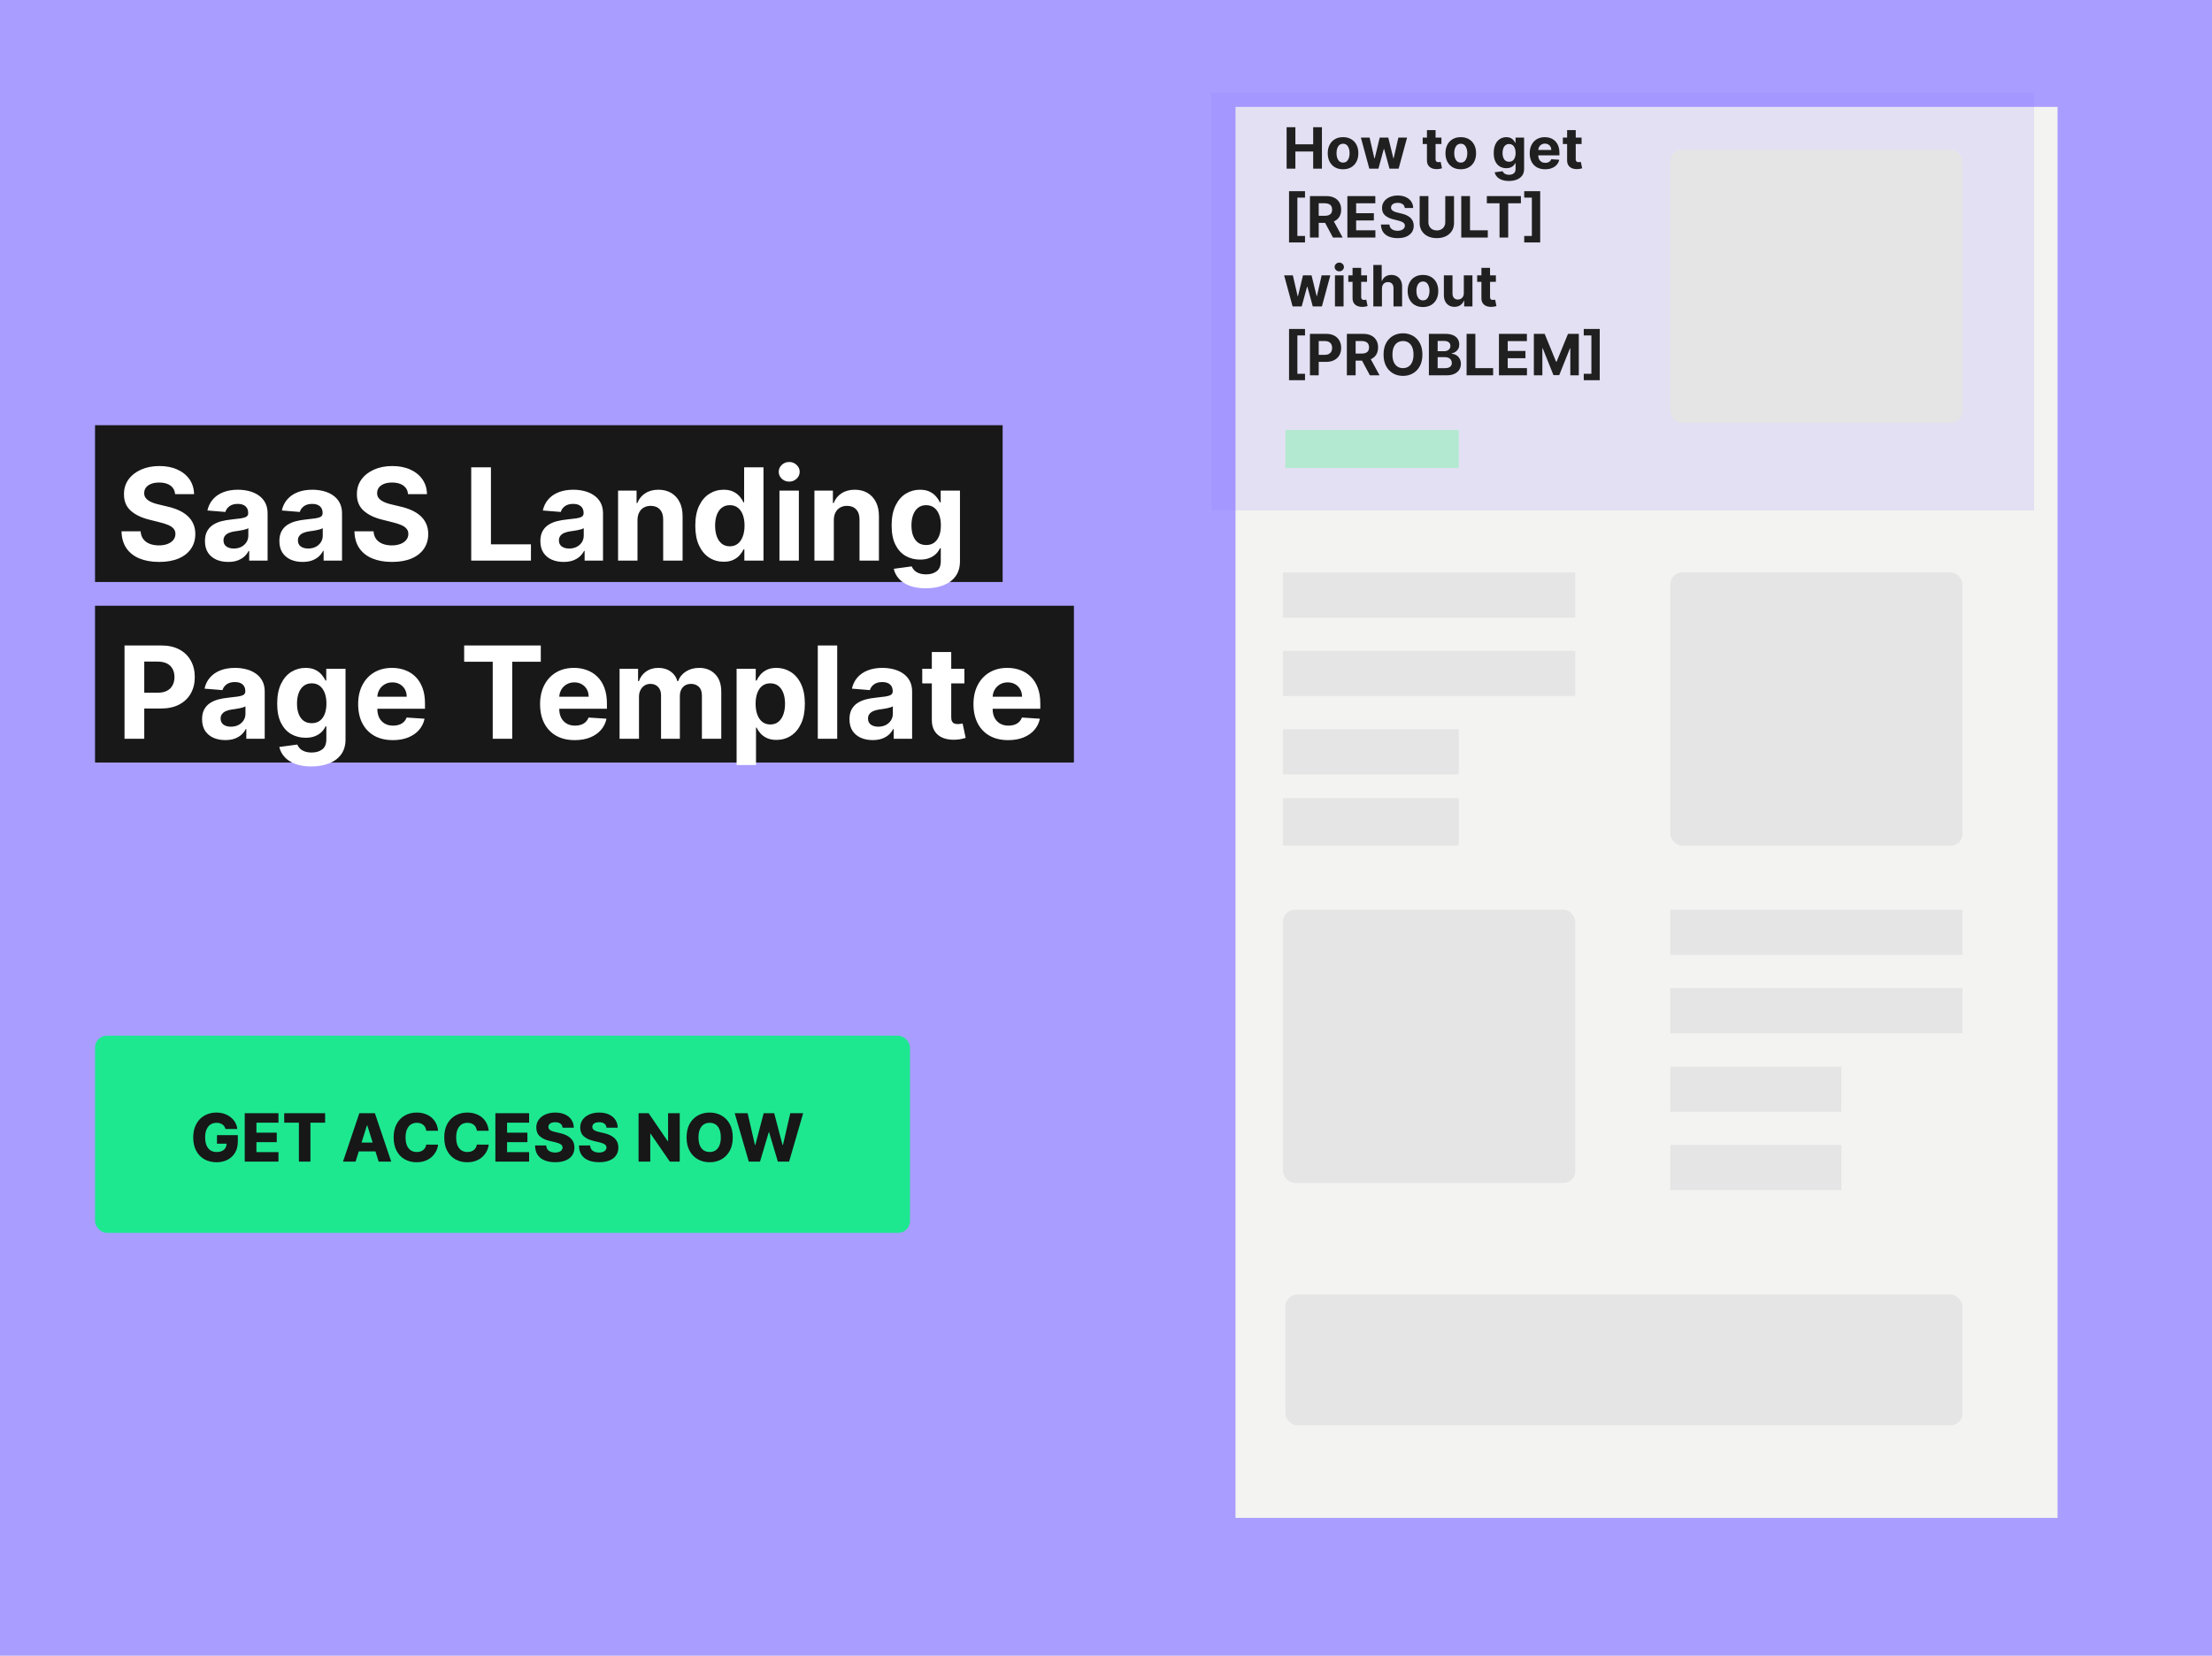
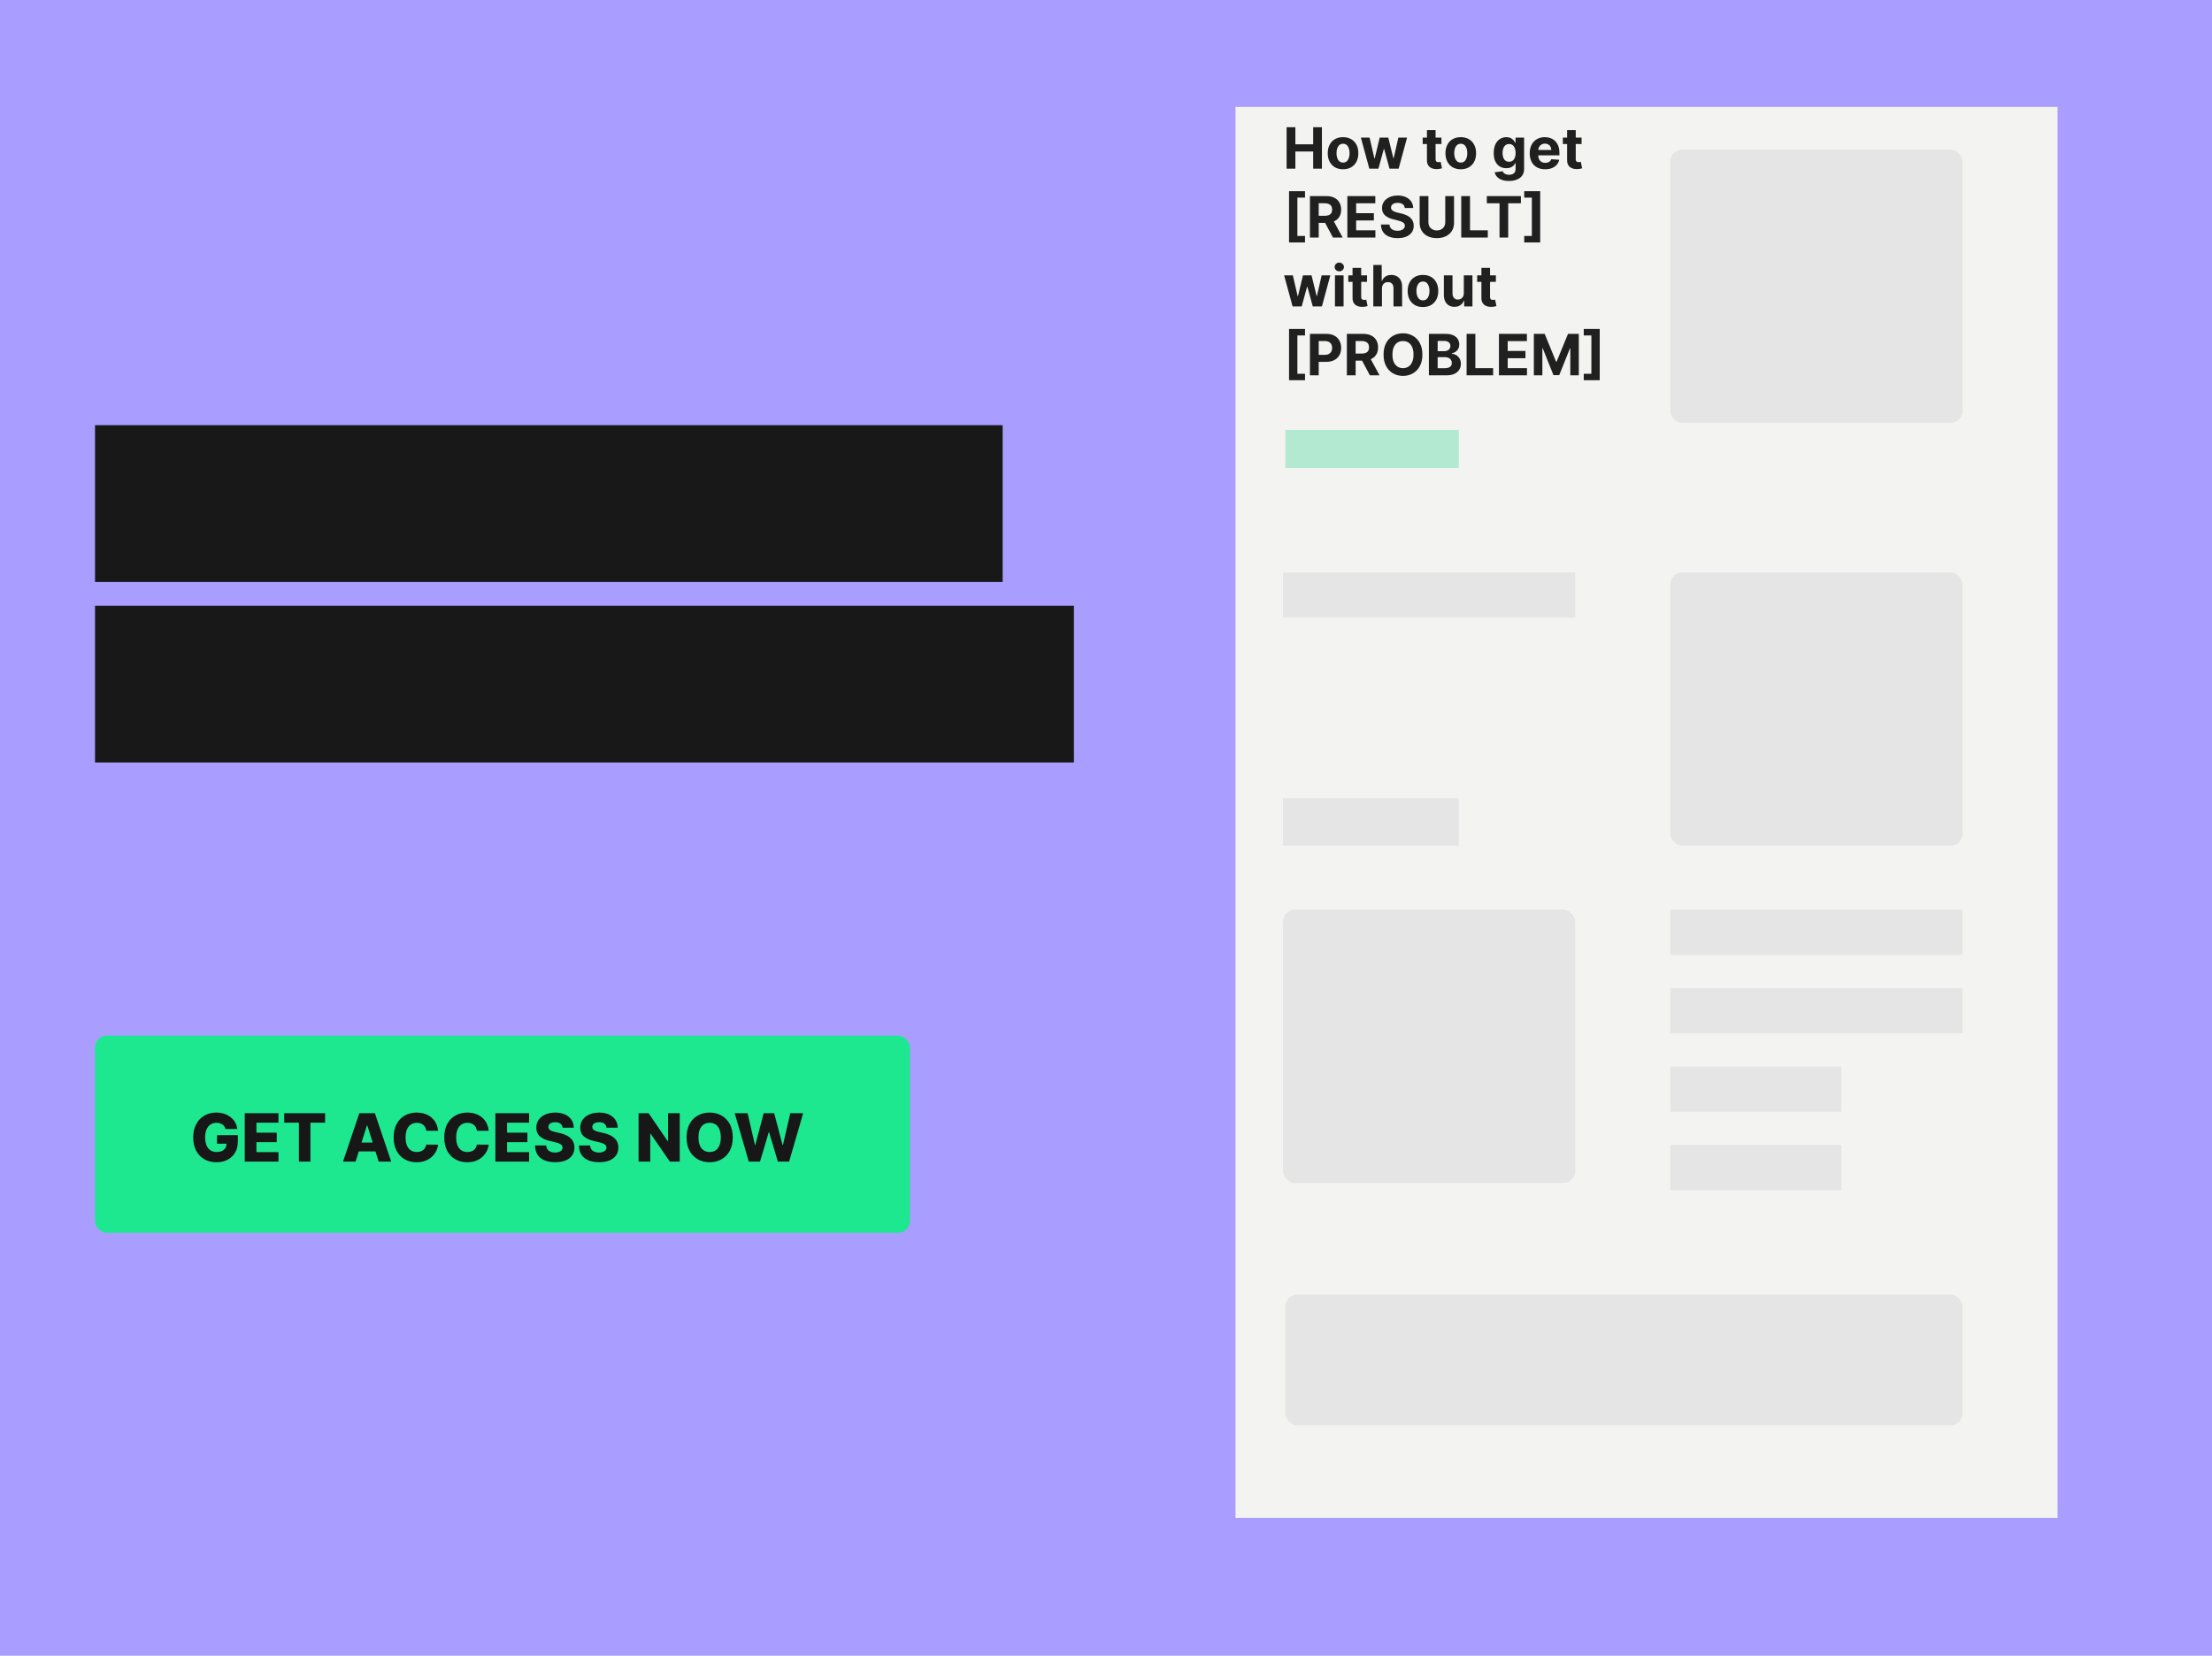
<svg xmlns="http://www.w3.org/2000/svg" width="931" height="697" viewBox="0 0 931 697" fill="none">
  <rect width="931" height="697" fill="#A99DFF" />
  <rect x="40" y="255" width="412" height="66" fill="#181818" />
  <rect x="40" y="179" width="382" height="66" fill="#181818" />
  <g filter="url(#filter0_d_717_2729)">
    <rect x="510" y="35" width="346" height="594" fill="#F3F3F1" />
  </g>
  <g filter="url(#filter1_d_717_2729)">
-     <rect x="510" y="35" width="346" height="176" fill="#8776FF" fill-opacity="0.15" shape-rendering="crispEdges" />
-   </g>
+     </g>
  <path d="M541.517 71V53.545H545.207V60.747H552.699V53.545H556.381V71H552.699V63.79H545.207V71H541.517ZM565.27 71.256C563.946 71.256 562.801 70.974 561.835 70.412C560.875 69.844 560.134 69.054 559.611 68.043C559.088 67.026 558.827 65.847 558.827 64.506C558.827 63.153 559.088 61.972 559.611 60.96C560.134 59.943 560.875 59.153 561.835 58.591C562.801 58.023 563.946 57.739 565.27 57.739C566.594 57.739 567.736 58.023 568.696 58.591C569.662 59.153 570.406 59.943 570.929 60.96C571.452 61.972 571.713 63.153 571.713 64.506C571.713 65.847 571.452 67.026 570.929 68.043C570.406 69.054 569.662 69.844 568.696 70.412C567.736 70.974 566.594 71.256 565.27 71.256ZM565.287 68.443C565.889 68.443 566.392 68.273 566.795 67.932C567.199 67.585 567.503 67.114 567.707 66.517C567.918 65.921 568.023 65.242 568.023 64.48C568.023 63.719 567.918 63.04 567.707 62.443C567.503 61.847 567.199 61.375 566.795 61.028C566.392 60.682 565.889 60.508 565.287 60.508C564.679 60.508 564.168 60.682 563.753 61.028C563.344 61.375 563.034 61.847 562.824 62.443C562.619 63.04 562.517 63.719 562.517 64.48C562.517 65.242 562.619 65.921 562.824 66.517C563.034 67.114 563.344 67.585 563.753 67.932C564.168 68.273 564.679 68.443 565.287 68.443ZM576.328 71L572.766 57.909H576.439L578.467 66.704H578.587L580.7 57.909H584.305L586.453 66.653H586.564L588.558 57.909H592.223L588.669 71H584.825L582.575 62.767H582.413L580.163 71H576.328ZM606.678 57.909V60.636H598.794V57.909H606.678ZM600.584 54.773H604.214V66.977C604.214 67.312 604.266 67.574 604.368 67.761C604.47 67.943 604.612 68.071 604.794 68.145C604.982 68.219 605.197 68.256 605.442 68.256C605.612 68.256 605.783 68.242 605.953 68.213C606.124 68.179 606.254 68.153 606.345 68.136L606.916 70.838C606.734 70.895 606.479 70.96 606.149 71.034C605.82 71.114 605.419 71.162 604.947 71.179C604.072 71.213 603.305 71.097 602.646 70.829C601.993 70.562 601.484 70.148 601.121 69.585C600.757 69.023 600.578 68.312 600.584 67.454V54.773ZM614.817 71.256C613.493 71.256 612.348 70.974 611.382 70.412C610.422 69.844 609.68 69.054 609.158 68.043C608.635 67.026 608.374 65.847 608.374 64.506C608.374 63.153 608.635 61.972 609.158 60.96C609.68 59.943 610.422 59.153 611.382 58.591C612.348 58.023 613.493 57.739 614.817 57.739C616.141 57.739 617.283 58.023 618.243 58.591C619.209 59.153 619.953 59.943 620.476 60.96C620.999 61.972 621.26 63.153 621.26 64.506C621.26 65.847 620.999 67.026 620.476 68.043C619.953 69.054 619.209 69.844 618.243 70.412C617.283 70.974 616.141 71.256 614.817 71.256ZM614.834 68.443C615.436 68.443 615.939 68.273 616.342 67.932C616.746 67.585 617.05 67.114 617.254 66.517C617.464 65.921 617.57 65.242 617.57 64.48C617.57 63.719 617.464 63.04 617.254 62.443C617.05 61.847 616.746 61.375 616.342 61.028C615.939 60.682 615.436 60.508 614.834 60.508C614.226 60.508 613.714 60.682 613.3 61.028C612.891 61.375 612.581 61.847 612.371 62.443C612.166 63.04 612.064 63.719 612.064 64.48C612.064 65.242 612.166 65.921 612.371 66.517C612.581 67.114 612.891 67.585 613.3 67.932C613.714 68.273 614.226 68.443 614.834 68.443ZM635.073 76.182C633.897 76.182 632.888 76.02 632.048 75.696C631.212 75.378 630.548 74.943 630.053 74.392C629.559 73.841 629.238 73.222 629.09 72.534L632.448 72.082C632.55 72.344 632.712 72.588 632.934 72.815C633.156 73.043 633.448 73.224 633.812 73.361C634.181 73.503 634.63 73.574 635.158 73.574C635.948 73.574 636.599 73.381 637.11 72.994C637.627 72.614 637.886 71.974 637.886 71.077V68.682H637.732C637.573 69.046 637.335 69.389 637.016 69.713C636.698 70.037 636.289 70.301 635.789 70.506C635.289 70.71 634.692 70.812 633.999 70.812C633.016 70.812 632.121 70.585 631.315 70.131C630.513 69.671 629.874 68.969 629.397 68.026C628.925 67.077 628.69 65.878 628.69 64.429C628.69 62.946 628.931 61.707 629.414 60.713C629.897 59.719 630.539 58.974 631.34 58.48C632.147 57.986 633.031 57.739 633.991 57.739C634.724 57.739 635.337 57.864 635.832 58.114C636.326 58.358 636.724 58.665 637.025 59.034C637.332 59.398 637.567 59.756 637.732 60.108H637.869V57.909H641.474V71.128C641.474 72.242 641.201 73.173 640.656 73.923C640.11 74.673 639.354 75.236 638.388 75.611C637.428 75.992 636.323 76.182 635.073 76.182ZM635.15 68.085C635.735 68.085 636.229 67.94 636.633 67.651C637.042 67.355 637.354 66.935 637.57 66.389C637.792 65.838 637.903 65.179 637.903 64.412C637.903 63.645 637.795 62.98 637.579 62.418C637.363 61.849 637.05 61.409 636.641 61.097C636.232 60.784 635.735 60.628 635.15 60.628C634.553 60.628 634.05 60.79 633.641 61.114C633.232 61.432 632.923 61.875 632.712 62.443C632.502 63.011 632.397 63.668 632.397 64.412C632.397 65.168 632.502 65.821 632.712 66.372C632.928 66.918 633.238 67.341 633.641 67.642C634.05 67.938 634.553 68.085 635.15 68.085ZM650.329 71.256C648.982 71.256 647.823 70.983 646.852 70.438C645.886 69.886 645.141 69.108 644.619 68.102C644.096 67.091 643.835 65.895 643.835 64.514C643.835 63.168 644.096 61.986 644.619 60.969C645.141 59.952 645.877 59.159 646.826 58.591C647.781 58.023 648.9 57.739 650.184 57.739C651.048 57.739 651.852 57.878 652.596 58.156C653.346 58.429 653.999 58.841 654.556 59.392C655.119 59.943 655.556 60.636 655.869 61.472C656.181 62.301 656.337 63.273 656.337 64.386V65.383H645.283V63.133H652.92C652.92 62.611 652.806 62.148 652.579 61.744C652.352 61.341 652.036 61.026 651.633 60.798C651.235 60.565 650.772 60.449 650.244 60.449C649.692 60.449 649.204 60.577 648.778 60.832C648.357 61.082 648.028 61.42 647.789 61.847C647.55 62.267 647.428 62.736 647.423 63.253V65.392C647.423 66.04 647.542 66.599 647.781 67.071C648.025 67.543 648.369 67.906 648.812 68.162C649.255 68.418 649.781 68.546 650.388 68.546C650.792 68.546 651.161 68.489 651.496 68.375C651.832 68.261 652.119 68.091 652.357 67.864C652.596 67.636 652.778 67.358 652.903 67.028L656.261 67.25C656.09 68.057 655.741 68.761 655.212 69.364C654.69 69.96 654.013 70.426 653.184 70.761C652.36 71.091 651.408 71.256 650.329 71.256ZM665.67 57.909V60.636H657.786V57.909H665.67ZM659.576 54.773H663.207V66.977C663.207 67.312 663.258 67.574 663.36 67.761C663.462 67.943 663.604 68.071 663.786 68.145C663.974 68.219 664.19 68.256 664.434 68.256C664.604 68.256 664.775 68.242 664.945 68.213C665.116 68.179 665.246 68.153 665.337 68.136L665.908 70.838C665.727 70.895 665.471 70.96 665.141 71.034C664.812 71.114 664.411 71.162 663.94 71.179C663.065 71.213 662.298 71.097 661.638 70.829C660.985 70.562 660.477 70.148 660.113 69.585C659.749 69.023 659.57 68.312 659.576 67.454V54.773ZM542.54 102.062V80.492H549.264V83.202H546.051V99.344H549.264V102.062H542.54ZM551.337 100V82.546H558.224C559.542 82.546 560.667 82.781 561.599 83.253C562.536 83.719 563.249 84.381 563.738 85.239C564.232 86.091 564.479 87.094 564.479 88.247C564.479 89.406 564.229 90.403 563.729 91.239C563.229 92.068 562.505 92.704 561.556 93.148C560.613 93.591 559.471 93.812 558.13 93.812H553.519V90.847H557.533C558.238 90.847 558.823 90.75 559.289 90.557C559.755 90.364 560.102 90.074 560.329 89.688C560.562 89.301 560.678 88.821 560.678 88.247C560.678 87.668 560.562 87.179 560.329 86.781C560.102 86.383 559.752 86.082 559.281 85.878C558.815 85.668 558.227 85.562 557.516 85.562H555.028V100H551.337ZM560.763 92.057L565.102 100H561.028L556.783 92.057H560.763ZM567.087 100V82.546H578.849V85.588H570.778V89.747H578.244V92.79H570.778V96.957H578.883V100H567.087ZM591.251 87.565C591.183 86.878 590.891 86.344 590.374 85.963C589.857 85.582 589.155 85.392 588.268 85.392C587.666 85.392 587.158 85.477 586.743 85.648C586.328 85.812 586.01 86.043 585.788 86.338C585.572 86.633 585.464 86.969 585.464 87.344C585.453 87.656 585.518 87.929 585.661 88.162C585.808 88.395 586.01 88.597 586.266 88.767C586.521 88.932 586.817 89.077 587.152 89.202C587.487 89.321 587.845 89.423 588.226 89.508L589.794 89.883C590.555 90.054 591.254 90.281 591.891 90.565C592.527 90.849 593.078 91.199 593.544 91.614C594.01 92.028 594.371 92.517 594.626 93.079C594.888 93.642 595.021 94.287 595.027 95.014C595.021 96.082 594.749 97.008 594.209 97.793C593.675 98.571 592.902 99.176 591.891 99.608C590.885 100.034 589.672 100.247 588.251 100.247C586.842 100.247 585.615 100.031 584.57 99.599C583.53 99.168 582.717 98.528 582.132 97.682C581.553 96.829 581.249 95.776 581.22 94.52H584.791C584.831 95.105 584.999 95.594 585.294 95.986C585.595 96.372 585.996 96.665 586.496 96.864C587.001 97.057 587.572 97.153 588.209 97.153C588.834 97.153 589.376 97.062 589.837 96.881C590.303 96.699 590.663 96.446 590.919 96.122C591.175 95.798 591.303 95.426 591.303 95.006C591.303 94.614 591.186 94.284 590.953 94.017C590.726 93.75 590.391 93.523 589.947 93.335C589.51 93.148 588.973 92.977 588.337 92.824L586.436 92.347C584.964 91.989 583.803 91.429 582.95 90.668C582.098 89.906 581.675 88.881 581.68 87.591C581.675 86.534 581.956 85.611 582.524 84.821C583.098 84.031 583.885 83.415 584.885 82.972C585.885 82.528 587.021 82.307 588.294 82.307C589.589 82.307 590.72 82.528 591.686 82.972C592.658 83.415 593.413 84.031 593.953 84.821C594.493 85.611 594.771 86.526 594.788 87.565H591.251ZM608.29 82.546H611.981V93.881C611.981 95.153 611.677 96.267 611.069 97.222C610.467 98.176 609.623 98.921 608.538 99.454C607.452 99.983 606.188 100.247 604.745 100.247C603.296 100.247 602.029 99.983 600.944 99.454C599.859 98.921 599.015 98.176 598.413 97.222C597.81 96.267 597.509 95.153 597.509 93.881V82.546H601.2V93.565C601.2 94.23 601.344 94.821 601.634 95.338C601.93 95.855 602.344 96.261 602.879 96.557C603.413 96.852 604.035 97 604.745 97C605.461 97 606.083 96.852 606.612 96.557C607.146 96.261 607.558 95.855 607.847 95.338C608.143 94.821 608.29 94.23 608.29 93.565V82.546ZM615.017 100V82.546H618.707V96.957H626.19V100H615.017ZM625.79 85.588V82.546H640.125V85.588H634.781V100H631.134V85.588H625.79ZM648.247 80.492V102.062H641.523V99.344H644.736V83.202H641.523V80.492H648.247ZM544.031 129L540.469 115.909H544.142L546.17 124.705H546.29L548.403 115.909H552.009L554.156 124.653H554.267L556.261 115.909H559.926L556.372 129H552.528L550.278 120.767H550.116L547.866 129H544.031ZM561.863 129V115.909H565.494V129H561.863ZM563.687 114.222C563.147 114.222 562.684 114.043 562.298 113.685C561.917 113.321 561.727 112.886 561.727 112.381C561.727 111.881 561.917 111.452 562.298 111.094C562.684 110.73 563.147 110.548 563.687 110.548C564.227 110.548 564.687 110.73 565.067 111.094C565.454 111.452 565.647 111.881 565.647 112.381C565.647 112.886 565.454 113.321 565.067 113.685C564.687 114.043 564.227 114.222 563.687 114.222ZM575.365 115.909V118.636H567.482V115.909H575.365ZM569.271 112.773H572.902V124.977C572.902 125.312 572.953 125.574 573.055 125.761C573.158 125.943 573.3 126.071 573.482 126.145C573.669 126.219 573.885 126.256 574.129 126.256C574.3 126.256 574.47 126.241 574.641 126.213C574.811 126.179 574.942 126.153 575.033 126.136L575.604 128.838C575.422 128.895 575.166 128.96 574.837 129.034C574.507 129.114 574.107 129.162 573.635 129.179C572.76 129.213 571.993 129.097 571.334 128.83C570.68 128.562 570.172 128.148 569.808 127.585C569.445 127.023 569.266 126.312 569.271 125.455V112.773ZM581.642 121.432V129H578.011V111.545H581.54V118.219H581.693C581.989 117.446 582.466 116.841 583.125 116.403C583.784 115.96 584.611 115.739 585.605 115.739C586.514 115.739 587.307 115.938 587.983 116.335C588.665 116.727 589.193 117.293 589.568 118.031C589.949 118.764 590.136 119.642 590.131 120.665V129H586.5V121.312C586.506 120.506 586.301 119.878 585.886 119.429C585.477 118.98 584.903 118.756 584.165 118.756C583.67 118.756 583.233 118.861 582.852 119.071C582.477 119.281 582.182 119.588 581.966 119.991C581.756 120.389 581.648 120.869 581.642 121.432ZM598.903 129.256C597.579 129.256 596.434 128.974 595.468 128.412C594.508 127.844 593.766 127.054 593.244 126.043C592.721 125.026 592.46 123.847 592.46 122.506C592.46 121.153 592.721 119.972 593.244 118.96C593.766 117.943 594.508 117.153 595.468 116.591C596.434 116.023 597.579 115.739 598.903 115.739C600.227 115.739 601.369 116.023 602.329 116.591C603.295 117.153 604.039 117.943 604.562 118.96C605.085 119.972 605.346 121.153 605.346 122.506C605.346 123.847 605.085 125.026 604.562 126.043C604.039 127.054 603.295 127.844 602.329 128.412C601.369 128.974 600.227 129.256 598.903 129.256ZM598.92 126.443C599.522 126.443 600.025 126.273 600.428 125.932C600.832 125.585 601.136 125.114 601.34 124.517C601.55 123.92 601.656 123.241 601.656 122.48C601.656 121.719 601.55 121.04 601.34 120.443C601.136 119.847 600.832 119.375 600.428 119.028C600.025 118.682 599.522 118.509 598.92 118.509C598.312 118.509 597.8 118.682 597.386 119.028C596.977 119.375 596.667 119.847 596.457 120.443C596.252 121.04 596.15 121.719 596.15 122.48C596.15 123.241 596.252 123.92 596.457 124.517C596.667 125.114 596.977 125.585 597.386 125.932C597.8 126.273 598.312 126.443 598.92 126.443ZM616.102 123.426V115.909H619.732V129H616.246V126.622H616.11C615.815 127.389 615.323 128.006 614.636 128.472C613.954 128.937 613.121 129.17 612.138 129.17C611.263 129.17 610.494 128.972 609.829 128.574C609.164 128.176 608.644 127.611 608.269 126.878C607.9 126.145 607.712 125.267 607.707 124.244V115.909H611.337V123.597C611.343 124.369 611.55 124.98 611.96 125.429C612.369 125.878 612.917 126.102 613.604 126.102C614.042 126.102 614.451 126.003 614.832 125.804C615.212 125.599 615.519 125.298 615.752 124.901C615.991 124.503 616.107 124.011 616.102 123.426ZM629.599 115.909V118.636H621.716V115.909H629.599ZM623.506 112.773H627.136V124.977C627.136 125.312 627.188 125.574 627.29 125.761C627.392 125.943 627.534 126.071 627.716 126.145C627.903 126.219 628.119 126.256 628.364 126.256C628.534 126.256 628.705 126.241 628.875 126.213C629.045 126.179 629.176 126.153 629.267 126.136L629.838 128.838C629.656 128.895 629.401 128.96 629.071 129.034C628.741 129.114 628.341 129.162 627.869 129.179C626.994 129.213 626.227 129.097 625.568 128.83C624.915 128.562 624.406 128.148 624.043 127.585C623.679 127.023 623.5 126.312 623.506 125.455V112.773ZM542.54 160.062V138.491H549.264V141.202H546.051V157.344H549.264V160.062H542.54ZM551.337 158V140.545H558.224C559.548 140.545 560.675 140.798 561.607 141.304C562.539 141.804 563.249 142.5 563.738 143.392C564.232 144.278 564.479 145.301 564.479 146.46C564.479 147.619 564.229 148.642 563.729 149.528C563.229 150.415 562.505 151.105 561.556 151.599C560.613 152.094 559.471 152.341 558.13 152.341H553.741V149.384H557.533C558.244 149.384 558.829 149.261 559.289 149.017C559.755 148.767 560.102 148.423 560.329 147.986C560.562 147.543 560.678 147.034 560.678 146.46C560.678 145.881 560.562 145.375 560.329 144.943C560.102 144.506 559.755 144.168 559.289 143.929C558.823 143.685 558.232 143.562 557.516 143.562H555.028V158H551.337ZM566.876 158V140.545H573.763C575.081 140.545 576.206 140.781 577.138 141.253C578.075 141.719 578.788 142.381 579.277 143.239C579.771 144.091 580.018 145.094 580.018 146.247C580.018 147.406 579.768 148.403 579.268 149.239C578.768 150.068 578.044 150.705 577.095 151.148C576.152 151.591 575.01 151.812 573.669 151.812H569.058V148.847H573.072C573.777 148.847 574.362 148.75 574.828 148.557C575.294 148.364 575.641 148.074 575.868 147.688C576.101 147.301 576.217 146.821 576.217 146.247C576.217 145.668 576.101 145.179 575.868 144.781C575.641 144.384 575.291 144.082 574.82 143.878C574.354 143.668 573.766 143.562 573.055 143.562H570.567V158H566.876ZM576.303 150.057L580.641 158H576.567L572.322 150.057H576.303ZM598.666 149.273C598.666 151.176 598.305 152.795 597.584 154.131C596.868 155.466 595.891 156.486 594.652 157.19C593.419 157.889 592.033 158.239 590.493 158.239C588.942 158.239 587.55 157.886 586.317 157.182C585.084 156.477 584.109 155.457 583.393 154.122C582.678 152.787 582.32 151.17 582.32 149.273C582.32 147.369 582.678 145.75 583.393 144.415C584.109 143.08 585.084 142.062 586.317 141.364C587.55 140.659 588.942 140.307 590.493 140.307C592.033 140.307 593.419 140.659 594.652 141.364C595.891 142.062 596.868 143.08 597.584 144.415C598.305 145.75 598.666 147.369 598.666 149.273ZM594.925 149.273C594.925 148.04 594.74 147 594.371 146.153C594.007 145.307 593.493 144.665 592.828 144.227C592.163 143.79 591.385 143.571 590.493 143.571C589.601 143.571 588.822 143.79 588.158 144.227C587.493 144.665 586.976 145.307 586.607 146.153C586.243 147 586.061 148.04 586.061 149.273C586.061 150.506 586.243 151.545 586.607 152.392C586.976 153.239 587.493 153.881 588.158 154.318C588.822 154.756 589.601 154.974 590.493 154.974C591.385 154.974 592.163 154.756 592.828 154.318C593.493 153.881 594.007 153.239 594.371 152.392C594.74 151.545 594.925 150.506 594.925 149.273ZM601.4 158V140.545H608.388C609.673 140.545 610.744 140.736 611.602 141.116C612.46 141.497 613.104 142.026 613.536 142.702C613.968 143.372 614.184 144.145 614.184 145.02C614.184 145.702 614.048 146.301 613.775 146.818C613.502 147.33 613.127 147.75 612.65 148.08C612.178 148.403 611.638 148.634 611.031 148.77V148.94C611.695 148.969 612.317 149.156 612.897 149.503C613.482 149.849 613.957 150.335 614.32 150.96C614.684 151.58 614.866 152.318 614.866 153.176C614.866 154.102 614.636 154.929 614.175 155.656C613.721 156.378 613.048 156.949 612.156 157.369C611.263 157.79 610.164 158 608.857 158H601.4ZM605.09 154.983H608.099C609.127 154.983 609.877 154.787 610.349 154.395C610.82 153.997 611.056 153.469 611.056 152.81C611.056 152.327 610.94 151.901 610.707 151.531C610.474 151.162 610.141 150.872 609.71 150.662C609.283 150.452 608.775 150.347 608.184 150.347H605.09V154.983ZM605.09 147.849H607.826C608.332 147.849 608.781 147.761 609.173 147.585C609.57 147.403 609.883 147.148 610.11 146.818C610.343 146.489 610.46 146.094 610.46 145.634C610.46 145.003 610.235 144.494 609.786 144.108C609.343 143.722 608.712 143.528 607.894 143.528H605.09V147.849ZM617.267 158V140.545H620.957V154.957H628.44V158H617.267ZM630.884 158V140.545H642.646V143.588H634.575V147.747H642.04V150.79H634.575V154.957H642.68V158H630.884ZM645.58 140.545H650.131L654.938 152.273H655.142L659.949 140.545H664.5V158H660.92V146.639H660.776L656.259 157.915H653.821L649.304 146.597H649.159V158H645.58V140.545ZM673.302 138.491V160.062H666.577V157.344H669.79V141.202H666.577V138.491H673.302Z" fill="#202020" />
  <g filter="url(#filter2_d_717_2729)">
-     <rect x="540" y="303" width="74" height="19" fill="#E5E5E5" />
-   </g>
+     </g>
  <g filter="url(#filter3_d_717_2729)">
-     <rect x="540" y="270" width="123" height="19" fill="#E5E5E5" />
-   </g>
+     </g>
  <g filter="url(#filter4_d_717_2729)">
    <rect x="540" y="237" width="123" height="19" fill="#E5E5E5" />
  </g>
  <g filter="url(#filter5_d_717_2729)">
    <rect x="703" y="445" width="72" height="19" fill="#E5E5E5" />
  </g>
  <g filter="url(#filter6_d_717_2729)">
    <rect x="703" y="478" width="72" height="19" fill="#E5E5E5" />
  </g>
  <g filter="url(#filter7_d_717_2729)">
    <rect x="703" y="412" width="123" height="19" fill="#E5E5E5" />
  </g>
  <g filter="url(#filter8_d_717_2729)">
    <rect x="703" y="379" width="123" height="19" fill="#E5E5E5" />
  </g>
  <g filter="url(#filter9_d_717_2729)">
    <rect x="703" y="237" width="123" height="115" rx="5" fill="#E5E5E5" />
  </g>
  <g filter="url(#filter10_d_717_2729)">
    <rect x="703" y="59" width="123" height="115" rx="5" fill="#E5E5E5" />
  </g>
  <g filter="url(#filter11_d_717_2729)">
    <path d="M541 177H614V193H541V177Z" fill="#B3E9D1" />
  </g>
  <g filter="url(#filter12_d_717_2729)">
    <rect x="540" y="379" width="123" height="115" rx="5" fill="#E5E5E5" />
  </g>
  <g filter="url(#filter13_d_717_2729)">
    <rect x="541" y="541" width="285" height="55" rx="5" fill="#E5E5E5" />
  </g>
  <g filter="url(#filter14_d_717_2729)">
    <rect x="540" y="332" width="74" height="20" fill="#E5E5E5" />
  </g>
  <g filter="url(#filter15_d_717_2729)">
-     <path d="M73.718 204.022C73.565 202.475 72.906 201.273 71.743 200.417C70.579 199.56 69.001 199.132 67.006 199.132C65.651 199.132 64.507 199.324 63.574 199.707C62.641 200.078 61.925 200.596 61.426 201.261C60.94 201.925 60.697 202.68 60.697 203.523C60.672 204.227 60.819 204.84 61.139 205.364C61.471 205.888 61.925 206.342 62.5 206.726C63.075 207.097 63.74 207.423 64.494 207.704C65.249 207.972 66.054 208.202 66.91 208.394L70.439 209.238C72.152 209.621 73.724 210.133 75.156 210.772C76.588 211.411 77.828 212.197 78.876 213.131C79.925 214.064 80.737 215.163 81.312 216.429C81.9 217.695 82.2 219.146 82.213 220.782C82.2 223.185 81.587 225.269 80.372 227.033C79.171 228.785 77.432 230.146 75.156 231.118C72.894 232.077 70.164 232.556 66.968 232.556C63.798 232.556 61.036 232.07 58.684 231.099C56.344 230.127 54.516 228.689 53.2 226.784C51.896 224.866 51.212 222.495 51.148 219.67H59.182C59.272 220.987 59.649 222.086 60.314 222.968C60.992 223.837 61.893 224.496 63.018 224.943C64.156 225.378 65.44 225.595 66.872 225.595C68.278 225.595 69.499 225.391 70.535 224.982C71.583 224.572 72.395 224.004 72.97 223.275C73.546 222.546 73.833 221.709 73.833 220.763C73.833 219.881 73.571 219.139 73.047 218.538C72.535 217.937 71.781 217.426 70.784 217.004C69.8 216.582 68.592 216.199 67.16 215.854L62.883 214.78C59.572 213.974 56.958 212.715 55.041 211.002C53.123 209.289 52.17 206.982 52.183 204.08C52.17 201.702 52.803 199.624 54.082 197.847C55.373 196.07 57.144 194.683 59.394 193.686C61.644 192.689 64.2 192.19 67.064 192.19C69.979 192.19 72.523 192.689 74.696 193.686C76.882 194.683 78.582 196.07 79.797 197.847C81.011 199.624 81.638 201.683 81.676 204.022H73.718ZM96.044 232.556C94.165 232.556 92.49 232.23 91.02 231.578C89.549 230.913 88.386 229.935 87.53 228.644C86.686 227.34 86.264 225.717 86.264 223.773C86.264 222.137 86.564 220.763 87.165 219.651C87.766 218.538 88.584 217.643 89.62 216.966C90.655 216.288 91.832 215.777 93.148 215.432C94.478 215.087 95.871 214.844 97.329 214.703C99.042 214.524 100.422 214.358 101.471 214.205C102.519 214.038 103.28 213.795 103.753 213.476C104.226 213.156 104.462 212.683 104.462 212.057V211.942C104.462 210.727 104.079 209.788 103.312 209.123C102.557 208.458 101.483 208.126 100.09 208.126C98.62 208.126 97.45 208.452 96.581 209.104C95.712 209.743 95.136 210.548 94.855 211.52L87.299 210.906C87.683 209.116 88.437 207.57 89.562 206.266C90.687 204.949 92.138 203.939 93.915 203.236C95.705 202.52 97.776 202.162 100.128 202.162C101.765 202.162 103.331 202.354 104.827 202.737C106.335 203.121 107.671 203.715 108.834 204.521C110.01 205.326 110.937 206.362 111.615 207.627C112.292 208.88 112.631 210.382 112.631 212.134V232H104.884V227.915H104.654C104.181 228.836 103.548 229.648 102.756 230.351C101.963 231.041 101.01 231.585 99.898 231.981C98.786 232.364 97.501 232.556 96.044 232.556ZM98.383 226.918C99.585 226.918 100.646 226.682 101.567 226.209C102.487 225.723 103.209 225.071 103.733 224.253C104.258 223.435 104.52 222.508 104.52 221.472V218.347C104.264 218.513 103.912 218.666 103.465 218.807C103.03 218.935 102.538 219.056 101.988 219.171C101.439 219.273 100.889 219.369 100.339 219.459C99.79 219.536 99.291 219.606 98.844 219.67C97.885 219.81 97.047 220.034 96.332 220.341C95.616 220.648 95.059 221.063 94.663 221.587C94.267 222.099 94.069 222.738 94.069 223.505C94.069 224.617 94.471 225.467 95.277 226.055C96.095 226.631 97.13 226.918 98.383 226.918ZM127.368 232.556C125.489 232.556 123.814 232.23 122.344 231.578C120.874 230.913 119.71 229.935 118.854 228.644C118.01 227.34 117.588 225.717 117.588 223.773C117.588 222.137 117.889 220.763 118.49 219.651C119.09 218.538 119.909 217.643 120.944 216.966C121.98 216.288 123.156 215.777 124.472 215.432C125.802 215.087 127.195 214.844 128.653 214.703C130.366 214.524 131.747 214.358 132.795 214.205C133.843 214.038 134.604 213.795 135.077 213.476C135.55 213.156 135.786 212.683 135.786 212.057V211.942C135.786 210.727 135.403 209.788 134.636 209.123C133.882 208.458 132.808 208.126 131.414 208.126C129.944 208.126 128.774 208.452 127.905 209.104C127.036 209.743 126.46 210.548 126.179 211.52L118.624 210.906C119.007 209.116 119.762 207.57 120.887 206.266C122.012 204.949 123.463 203.939 125.24 203.236C127.029 202.52 129.1 202.162 131.453 202.162C133.089 202.162 134.655 202.354 136.151 202.737C137.659 203.121 138.995 203.715 140.159 204.521C141.335 205.326 142.262 206.362 142.939 207.627C143.617 208.88 143.955 210.382 143.955 212.134V232H136.208V227.915H135.978C135.505 228.836 134.872 229.648 134.08 230.351C133.287 231.041 132.335 231.585 131.222 231.981C130.11 232.364 128.825 232.556 127.368 232.556ZM129.708 226.918C130.909 226.918 131.97 226.682 132.891 226.209C133.811 225.723 134.534 225.071 135.058 224.253C135.582 223.435 135.844 222.508 135.844 221.472V218.347C135.588 218.513 135.237 218.666 134.789 218.807C134.355 218.935 133.862 219.056 133.313 219.171C132.763 219.273 132.213 219.369 131.664 219.459C131.114 219.536 130.615 219.606 130.168 219.67C129.209 219.81 128.372 220.034 127.656 220.341C126.94 220.648 126.384 221.063 125.987 221.587C125.591 222.099 125.393 222.738 125.393 223.505C125.393 224.617 125.796 225.467 126.601 226.055C127.419 226.631 128.455 226.918 129.708 226.918ZM171.751 204.022C171.598 202.475 170.939 201.273 169.776 200.417C168.613 199.56 167.034 199.132 165.04 199.132C163.684 199.132 162.54 199.324 161.607 199.707C160.674 200.078 159.958 200.596 159.459 201.261C158.974 201.925 158.731 202.68 158.731 203.523C158.705 204.227 158.852 204.84 159.172 205.364C159.504 205.888 159.958 206.342 160.533 206.726C161.108 207.097 161.773 207.423 162.528 207.704C163.282 207.972 164.087 208.202 164.944 208.394L168.472 209.238C170.185 209.621 171.758 210.133 173.189 210.772C174.621 211.411 175.861 212.197 176.91 213.131C177.958 214.064 178.77 215.163 179.345 216.429C179.933 217.695 180.233 219.146 180.246 220.782C180.233 223.185 179.62 225.269 178.405 227.033C177.204 228.785 175.465 230.146 173.189 231.118C170.927 232.077 168.197 232.556 165.001 232.556C161.831 232.556 159.069 232.07 156.717 231.099C154.378 230.127 152.55 228.689 151.233 226.784C149.929 224.866 149.245 222.495 149.181 219.67H157.216C157.305 220.987 157.682 222.086 158.347 222.968C159.025 223.837 159.926 224.496 161.051 224.943C162.189 225.378 163.474 225.595 164.905 225.595C166.312 225.595 167.532 225.391 168.568 224.982C169.616 224.572 170.428 224.004 171.003 223.275C171.579 222.546 171.866 221.709 171.866 220.763C171.866 219.881 171.604 219.139 171.08 218.538C170.569 217.937 169.814 217.426 168.817 217.004C167.833 216.582 166.625 216.199 165.193 215.854L160.917 214.78C157.606 213.974 154.991 212.715 153.074 211.002C151.156 209.289 150.204 206.982 150.216 204.08C150.204 201.702 150.836 199.624 152.115 197.847C153.406 196.07 155.177 194.683 157.427 193.686C159.677 192.689 162.233 192.19 165.097 192.19C168.012 192.19 170.556 192.689 172.729 193.686C174.915 194.683 176.616 196.07 177.83 197.847C179.045 199.624 179.671 201.683 179.709 204.022H171.751ZM198.329 232V192.727H206.633V225.154H223.469V232H198.329ZM237.214 232.556C235.335 232.556 233.66 232.23 232.19 231.578C230.719 230.913 229.556 229.935 228.7 228.644C227.856 227.34 227.434 225.717 227.434 223.773C227.434 222.137 227.734 220.763 228.335 219.651C228.936 218.538 229.754 217.643 230.79 216.966C231.825 216.288 233.001 215.777 234.318 215.432C235.648 215.087 237.041 214.844 238.499 214.703C240.212 214.524 241.592 214.358 242.641 214.205C243.689 214.038 244.45 213.795 244.923 213.476C245.396 213.156 245.632 212.683 245.632 212.057V211.942C245.632 210.727 245.249 209.788 244.482 209.123C243.727 208.458 242.653 208.126 241.26 208.126C239.79 208.126 238.62 208.452 237.751 209.104C236.881 209.743 236.306 210.548 236.025 211.52L228.469 210.906C228.853 209.116 229.607 207.57 230.732 206.266C231.857 204.949 233.308 203.939 235.085 203.236C236.875 202.52 238.946 202.162 241.298 202.162C242.935 202.162 244.501 202.354 245.996 202.737C247.505 203.121 248.841 203.715 250.004 204.521C251.18 205.326 252.107 206.362 252.785 207.627C253.462 208.88 253.801 210.382 253.801 212.134V232H246.054V227.915H245.824C245.351 228.836 244.718 229.648 243.925 230.351C243.133 231.041 242.18 231.585 241.068 231.981C239.956 232.364 238.671 232.556 237.214 232.556ZM239.553 226.918C240.755 226.918 241.816 226.682 242.737 226.209C243.657 225.723 244.379 225.071 244.903 224.253C245.428 223.435 245.69 222.508 245.69 221.472V218.347C245.434 218.513 245.082 218.666 244.635 218.807C244.2 218.935 243.708 219.056 243.158 219.171C242.609 219.273 242.059 219.369 241.509 219.459C240.96 219.536 240.461 219.606 240.013 219.67C239.055 219.81 238.217 220.034 237.501 220.341C236.786 220.648 236.229 221.063 235.833 221.587C235.437 222.099 235.239 222.738 235.239 223.505C235.239 224.617 235.641 225.467 236.447 226.055C237.265 226.631 238.3 226.918 239.553 226.918ZM268.308 214.972V232H260.139V202.545H267.924V207.742H268.27C268.922 206.029 270.015 204.674 271.549 203.677C273.083 202.667 274.943 202.162 277.129 202.162C279.174 202.162 280.958 202.609 282.479 203.504C284 204.399 285.183 205.678 286.027 207.339C286.87 208.989 287.292 210.957 287.292 213.246V232H279.123V214.703C279.136 212.901 278.676 211.494 277.743 210.484C276.809 209.462 275.525 208.95 273.888 208.95C272.789 208.95 271.817 209.187 270.973 209.66C270.142 210.133 269.49 210.823 269.017 211.731C268.557 212.626 268.321 213.706 268.308 214.972ZM304.584 232.479C302.347 232.479 300.321 231.904 298.506 230.754C296.703 229.59 295.271 227.884 294.21 225.634C293.162 223.371 292.638 220.597 292.638 217.311C292.638 213.936 293.181 211.13 294.268 208.893C295.354 206.643 296.799 204.962 298.601 203.849C300.417 202.724 302.405 202.162 304.565 202.162C306.214 202.162 307.589 202.443 308.688 203.006C309.8 203.555 310.695 204.246 311.373 205.077C312.063 205.895 312.587 206.7 312.945 207.493H313.194V192.727H321.344V232H313.29V227.283H312.945C312.562 228.101 312.018 228.913 311.315 229.718C310.625 230.511 309.724 231.169 308.611 231.693C307.512 232.217 306.17 232.479 304.584 232.479ZM307.173 225.979C308.49 225.979 309.602 225.621 310.51 224.905C311.43 224.176 312.133 223.16 312.619 221.856C313.118 220.552 313.367 219.024 313.367 217.273C313.367 215.521 313.124 214 312.638 212.709C312.153 211.418 311.449 210.42 310.529 209.717C309.608 209.014 308.49 208.663 307.173 208.663C305.831 208.663 304.699 209.027 303.779 209.756C302.858 210.484 302.162 211.494 301.689 212.786C301.216 214.077 300.979 215.572 300.979 217.273C300.979 218.986 301.216 220.501 301.689 221.817C302.175 223.121 302.871 224.144 303.779 224.886C304.699 225.614 305.831 225.979 307.173 225.979ZM328.061 232V202.545H336.23V232H328.061ZM332.164 198.749C330.95 198.749 329.908 198.346 329.039 197.54C328.182 196.722 327.754 195.744 327.754 194.607C327.754 193.482 328.182 192.516 329.039 191.711C329.908 190.893 330.95 190.484 332.164 190.484C333.379 190.484 334.414 190.893 335.271 191.711C336.14 192.516 336.575 193.482 336.575 194.607C336.575 195.744 336.14 196.722 335.271 197.54C334.414 198.346 333.379 198.749 332.164 198.749ZM350.943 214.972V232H342.774V202.545H350.559V207.742H350.904C351.556 206.029 352.649 204.674 354.183 203.677C355.718 202.667 357.578 202.162 359.764 202.162C361.809 202.162 363.593 202.609 365.114 203.504C366.635 204.399 367.818 205.678 368.661 207.339C369.505 208.989 369.927 210.957 369.927 213.246V232H361.758V214.703C361.771 212.901 361.311 211.494 360.377 210.484C359.444 209.462 358.159 208.95 356.523 208.95C355.423 208.95 354.452 209.187 353.608 209.66C352.777 210.133 352.125 210.823 351.652 211.731C351.192 212.626 350.955 213.706 350.943 214.972ZM389.635 243.659C386.989 243.659 384.72 243.295 382.828 242.566C380.949 241.85 379.453 240.872 378.341 239.632C377.228 238.392 376.506 236.999 376.174 235.452L383.729 234.435C383.959 235.023 384.324 235.573 384.822 236.085C385.321 236.596 385.979 237.005 386.797 237.312C387.628 237.631 388.638 237.791 389.827 237.791C391.604 237.791 393.068 237.357 394.218 236.487C395.382 235.631 395.963 234.192 395.963 232.173V226.784H395.618C395.26 227.602 394.723 228.376 394.007 229.104C393.292 229.833 392.371 230.428 391.246 230.888C390.121 231.348 388.779 231.578 387.219 231.578C385.007 231.578 382.994 231.067 381.179 230.044C379.376 229.009 377.938 227.43 376.864 225.308C375.803 223.173 375.272 220.475 375.272 217.215C375.272 213.879 375.816 211.092 376.902 208.854C377.989 206.617 379.434 204.942 381.236 203.83C383.051 202.718 385.039 202.162 387.2 202.162C388.849 202.162 390.23 202.443 391.342 203.006C392.454 203.555 393.349 204.246 394.027 205.077C394.717 205.895 395.248 206.7 395.618 207.493H395.925V202.545H404.037V232.288C404.037 234.793 403.423 236.89 402.196 238.577C400.968 240.265 399.268 241.531 397.095 242.374C394.934 243.231 392.448 243.659 389.635 243.659ZM389.808 225.442C391.125 225.442 392.237 225.116 393.145 224.464C394.065 223.799 394.768 222.853 395.254 221.626C395.752 220.386 396.002 218.903 396.002 217.177C396.002 215.451 395.759 213.955 395.273 212.69C394.787 211.411 394.084 210.42 393.164 209.717C392.243 209.014 391.125 208.663 389.808 208.663C388.466 208.663 387.334 209.027 386.414 209.756C385.493 210.472 384.797 211.469 384.324 212.747C383.85 214.026 383.614 215.502 383.614 217.177C383.614 218.877 383.85 220.347 384.324 221.587C384.809 222.815 385.506 223.767 386.414 224.445C387.334 225.109 388.466 225.442 389.808 225.442ZM52.413 307V267.727H67.908C70.886 267.727 73.424 268.296 75.521 269.434C77.617 270.559 79.215 272.125 80.315 274.132C81.427 276.126 81.983 278.428 81.983 281.036C81.983 283.643 81.421 285.945 80.296 287.939C79.171 289.933 77.54 291.487 75.406 292.599C73.283 293.711 70.714 294.267 67.697 294.267H57.821V287.613H66.354C67.952 287.613 69.269 287.338 70.305 286.788C71.353 286.226 72.133 285.452 72.644 284.468C73.168 283.471 73.43 282.327 73.43 281.036C73.43 279.732 73.168 278.594 72.644 277.622C72.133 276.638 71.353 275.877 70.305 275.34C69.256 274.79 67.927 274.516 66.316 274.516H60.717V307H52.413ZM94.831 307.556C92.952 307.556 91.277 307.23 89.807 306.578C88.337 305.913 87.173 304.935 86.317 303.644C85.473 302.34 85.051 300.717 85.051 298.773C85.051 297.137 85.352 295.763 85.952 294.651C86.553 293.538 87.371 292.643 88.407 291.966C89.442 291.288 90.619 290.777 91.935 290.432C93.265 290.087 94.658 289.844 96.116 289.703C97.829 289.524 99.21 289.358 100.258 289.205C101.306 289.038 102.067 288.795 102.54 288.476C103.013 288.156 103.249 287.683 103.249 287.057V286.942C103.249 285.727 102.866 284.788 102.099 284.123C101.344 283.458 100.271 283.126 98.877 283.126C97.407 283.126 96.237 283.452 95.368 284.104C94.499 284.743 93.923 285.548 93.642 286.52L86.087 285.906C86.47 284.116 87.224 282.57 88.349 281.266C89.474 279.949 90.925 278.939 92.702 278.236C94.492 277.52 96.563 277.162 98.915 277.162C100.552 277.162 102.118 277.354 103.614 277.737C105.122 278.121 106.458 278.715 107.621 279.521C108.798 280.326 109.724 281.362 110.402 282.627C111.08 283.88 111.418 285.382 111.418 287.134V307H103.671V302.915H103.441C102.968 303.836 102.335 304.648 101.543 305.351C100.75 306.041 99.798 306.585 98.685 306.981C97.573 307.364 96.288 307.556 94.831 307.556ZM97.171 301.918C98.372 301.918 99.433 301.682 100.354 301.209C101.274 300.723 101.996 300.071 102.521 299.253C103.045 298.435 103.307 297.508 103.307 296.472V293.347C103.051 293.513 102.7 293.666 102.252 293.807C101.817 293.935 101.325 294.056 100.776 294.171C100.226 294.273 99.676 294.369 99.126 294.459C98.577 294.536 98.078 294.606 97.631 294.67C96.672 294.81 95.835 295.034 95.119 295.341C94.403 295.648 93.847 296.063 93.45 296.587C93.054 297.099 92.856 297.738 92.856 298.505C92.856 299.617 93.258 300.467 94.064 301.055C94.882 301.631 95.918 301.918 97.171 301.918ZM131.026 318.659C128.38 318.659 126.11 318.295 124.218 317.566C122.339 316.85 120.843 315.872 119.731 314.632C118.619 313.392 117.897 311.999 117.564 310.452L125.12 309.435C125.35 310.023 125.714 310.573 126.213 311.085C126.711 311.596 127.37 312.005 128.188 312.312C129.019 312.631 130.029 312.791 131.218 312.791C132.995 312.791 134.458 312.357 135.609 311.487C136.772 310.631 137.354 309.192 137.354 307.173V301.784H137.009C136.651 302.602 136.114 303.376 135.398 304.104C134.682 304.833 133.762 305.428 132.637 305.888C131.512 306.348 130.169 306.578 128.61 306.578C126.398 306.578 124.385 306.067 122.569 305.044C120.767 304.009 119.328 302.43 118.255 300.308C117.194 298.173 116.663 295.475 116.663 292.215C116.663 288.879 117.206 286.092 118.293 283.854C119.38 281.617 120.824 279.942 122.627 278.83C124.442 277.718 126.43 277.162 128.591 277.162C130.24 277.162 131.62 277.443 132.733 278.006C133.845 278.555 134.74 279.246 135.417 280.077C136.108 280.895 136.638 281.7 137.009 282.493H137.316V277.545H145.427V307.288C145.427 309.793 144.814 311.89 143.586 313.577C142.359 315.265 140.659 316.531 138.485 317.374C136.325 318.231 133.838 318.659 131.026 318.659ZM131.199 300.442C132.515 300.442 133.627 300.116 134.535 299.464C135.456 298.799 136.159 297.853 136.645 296.626C137.143 295.386 137.392 293.903 137.392 292.177C137.392 290.451 137.15 288.955 136.664 287.69C136.178 286.411 135.475 285.42 134.554 284.717C133.634 284.014 132.515 283.663 131.199 283.663C129.856 283.663 128.725 284.027 127.804 284.756C126.884 285.472 126.187 286.469 125.714 287.747C125.241 289.026 125.005 290.502 125.005 292.177C125.005 293.877 125.241 295.347 125.714 296.587C126.2 297.815 126.897 298.767 127.804 299.445C128.725 300.109 129.856 300.442 131.199 300.442ZM165.351 307.575C162.321 307.575 159.713 306.962 157.527 305.734C155.354 304.494 153.679 302.743 152.503 300.48C151.327 298.205 150.739 295.513 150.739 292.407C150.739 289.377 151.327 286.718 152.503 284.43C153.679 282.141 155.335 280.358 157.47 279.08C159.618 277.801 162.136 277.162 165.025 277.162C166.968 277.162 168.777 277.475 170.452 278.102C172.14 278.715 173.61 279.642 174.863 280.882C176.128 282.122 177.113 283.682 177.816 285.561C178.519 287.428 178.87 289.614 178.87 292.119V294.363H153.999V289.3H171.181C171.181 288.124 170.925 287.082 170.414 286.175C169.902 285.267 169.193 284.558 168.285 284.046C167.39 283.522 166.348 283.26 165.159 283.26C163.919 283.26 162.82 283.548 161.861 284.123C160.915 284.685 160.174 285.446 159.637 286.405C159.1 287.351 158.825 288.406 158.812 289.569V294.382C158.812 295.839 159.081 297.099 159.618 298.16C160.167 299.221 160.941 300.039 161.938 300.614C162.935 301.19 164.118 301.477 165.485 301.477C166.393 301.477 167.224 301.349 167.978 301.094C168.733 300.838 169.378 300.455 169.915 299.943C170.452 299.432 170.861 298.805 171.142 298.064L178.698 298.562C178.314 300.378 177.528 301.963 176.339 303.318C175.163 304.661 173.642 305.709 171.775 306.463C169.922 307.205 167.78 307.575 165.351 307.575ZM195.357 274.573V267.727H227.611V274.573H215.588V307H207.381V274.573H195.357ZM241.922 307.575C238.892 307.575 236.284 306.962 234.098 305.734C231.924 304.494 230.25 302.743 229.074 300.48C227.897 298.205 227.309 295.513 227.309 292.407C227.309 289.377 227.897 286.718 229.074 284.43C230.25 282.141 231.905 280.358 234.04 279.08C236.188 277.801 238.706 277.162 241.596 277.162C243.539 277.162 245.348 277.475 247.022 278.102C248.71 278.715 250.18 279.642 251.433 280.882C252.699 282.122 253.683 283.682 254.386 285.561C255.089 287.428 255.441 289.614 255.441 292.119V294.363H230.569V289.3H247.751C247.751 288.124 247.495 287.082 246.984 286.175C246.473 285.267 245.763 284.558 244.855 284.046C243.961 283.522 242.919 283.26 241.73 283.26C240.49 283.26 239.39 283.548 238.431 284.123C237.485 284.685 236.744 285.446 236.207 286.405C235.67 287.351 235.395 288.406 235.382 289.569V294.382C235.382 295.839 235.651 297.099 236.188 298.16C236.738 299.221 237.511 300.039 238.508 300.614C239.505 301.19 240.688 301.477 242.056 301.477C242.963 301.477 243.794 301.349 244.549 301.094C245.303 300.838 245.949 300.455 246.485 299.943C247.022 299.432 247.431 298.805 247.713 298.064L255.268 298.562C254.885 300.378 254.098 301.963 252.909 303.318C251.733 304.661 250.212 305.709 248.346 306.463C246.492 307.205 244.35 307.575 241.922 307.575ZM260.772 307V277.545H268.557V282.742H268.902C269.516 281.016 270.539 279.655 271.971 278.658C273.402 277.661 275.115 277.162 277.11 277.162C279.13 277.162 280.849 277.667 282.268 278.677C283.687 279.674 284.633 281.029 285.106 282.742H285.413C286.014 281.055 287.1 279.706 288.673 278.696C290.258 277.673 292.131 277.162 294.292 277.162C297.04 277.162 299.271 278.038 300.984 279.789C302.71 281.528 303.573 283.995 303.573 287.191V307H295.423V288.802C295.423 287.165 294.988 285.938 294.119 285.12C293.25 284.302 292.163 283.893 290.859 283.893C289.376 283.893 288.219 284.366 287.388 285.312C286.557 286.245 286.142 287.479 286.142 289.013V307H278.222V288.629C278.222 287.185 277.806 286.034 276.975 285.178C276.157 284.321 275.077 283.893 273.735 283.893C272.827 283.893 272.009 284.123 271.28 284.583C270.564 285.031 269.995 285.663 269.574 286.482C269.152 287.287 268.941 288.233 268.941 289.32V307H260.772ZM310.026 318.045V277.545H318.08V282.493H318.444C318.802 281.7 319.32 280.895 319.997 280.077C320.688 279.246 321.582 278.555 322.682 278.006C323.794 277.443 325.175 277.162 326.824 277.162C328.972 277.162 330.953 277.724 332.768 278.849C334.584 279.962 336.035 281.643 337.121 283.893C338.208 286.13 338.751 288.936 338.751 292.311C338.751 295.597 338.221 298.371 337.16 300.634C336.112 302.884 334.68 304.59 332.864 305.754C331.062 306.904 329.042 307.479 326.805 307.479C325.219 307.479 323.871 307.217 322.759 306.693C321.659 306.169 320.758 305.511 320.055 304.718C319.352 303.913 318.815 303.101 318.444 302.283H318.195V318.045H310.026ZM318.022 292.273C318.022 294.024 318.265 295.552 318.751 296.856C319.237 298.16 319.94 299.176 320.86 299.905C321.781 300.621 322.899 300.979 324.216 300.979C325.545 300.979 326.67 300.614 327.591 299.886C328.511 299.144 329.208 298.121 329.681 296.817C330.167 295.501 330.41 293.986 330.41 292.273C330.41 290.572 330.173 289.077 329.7 287.786C329.227 286.494 328.531 285.484 327.61 284.756C326.69 284.027 325.558 283.663 324.216 283.663C322.886 283.663 321.761 284.014 320.841 284.717C319.933 285.42 319.237 286.418 318.751 287.709C318.265 289 318.022 290.521 318.022 292.273ZM352.366 267.727V307H344.197V267.727H352.366ZM367.309 307.556C365.43 307.556 363.756 307.23 362.285 306.578C360.815 305.913 359.652 304.935 358.795 303.644C357.952 302.34 357.53 300.717 357.53 298.773C357.53 297.137 357.83 295.763 358.431 294.651C359.032 293.538 359.85 292.643 360.885 291.966C361.921 291.288 363.097 290.777 364.414 290.432C365.743 290.087 367.137 289.844 368.594 289.703C370.307 289.524 371.688 289.358 372.736 289.205C373.785 289.038 374.545 288.795 375.018 288.476C375.491 288.156 375.728 287.683 375.728 287.057V286.942C375.728 285.727 375.344 284.788 374.577 284.123C373.823 283.458 372.749 283.126 371.356 283.126C369.885 283.126 368.716 283.452 367.846 284.104C366.977 284.743 366.402 285.548 366.121 286.52L358.565 285.906C358.949 284.116 359.703 282.57 360.828 281.266C361.953 279.949 363.404 278.939 365.181 278.236C366.971 277.52 369.042 277.162 371.394 277.162C373.03 277.162 374.596 277.354 376.092 277.737C377.601 278.121 378.937 278.715 380.1 279.521C381.276 280.326 382.203 281.362 382.881 282.627C383.558 283.88 383.897 285.382 383.897 287.134V307H376.15V302.915H375.92C375.447 303.836 374.814 304.648 374.021 305.351C373.229 306.041 372.276 306.585 371.164 306.981C370.052 307.364 368.767 307.556 367.309 307.556ZM369.649 301.918C370.851 301.918 371.912 301.682 372.832 301.209C373.753 300.723 374.475 300.071 374.999 299.253C375.523 298.435 375.785 297.508 375.785 296.472V293.347C375.53 293.513 375.178 293.666 374.731 293.807C374.296 293.935 373.804 294.056 373.254 294.171C372.704 294.273 372.155 294.369 371.605 294.459C371.055 294.536 370.557 294.606 370.109 294.67C369.15 294.81 368.313 295.034 367.597 295.341C366.881 295.648 366.325 296.063 365.929 296.587C365.532 297.099 365.334 297.738 365.334 298.505C365.334 299.617 365.737 300.467 366.542 301.055C367.361 301.631 368.396 301.918 369.649 301.918ZM405.901 277.545V283.682H388.164V277.545H405.901ZM392.191 270.489H400.36V297.949C400.36 298.703 400.475 299.291 400.705 299.713C400.935 300.122 401.254 300.41 401.664 300.576C402.085 300.742 402.571 300.825 403.121 300.825C403.504 300.825 403.888 300.793 404.271 300.729C404.655 300.653 404.949 300.595 405.154 300.557L406.438 306.636C406.029 306.763 405.454 306.911 404.713 307.077C403.971 307.256 403.07 307.364 402.009 307.403C400.04 307.479 398.314 307.217 396.831 306.616C395.361 306.016 394.217 305.082 393.399 303.817C392.58 302.551 392.178 300.953 392.191 299.023V270.489ZM424.33 307.575C421.3 307.575 418.692 306.962 416.506 305.734C414.333 304.494 412.658 302.743 411.482 300.48C410.306 298.205 409.718 295.513 409.718 292.407C409.718 289.377 410.306 286.718 411.482 284.43C412.658 282.141 414.313 280.358 416.448 279.08C418.596 277.801 421.115 277.162 424.004 277.162C425.947 277.162 427.756 277.475 429.431 278.102C431.118 278.715 432.588 279.642 433.841 280.882C435.107 282.122 436.091 283.682 436.794 285.561C437.497 287.428 437.849 289.614 437.849 292.119V294.363H412.977V289.3H430.159C430.159 288.124 429.904 287.082 429.392 286.175C428.881 285.267 428.171 284.558 427.264 284.046C426.369 283.522 425.327 283.26 424.138 283.26C422.898 283.26 421.798 283.548 420.84 284.123C419.894 284.685 419.152 285.446 418.615 286.405C418.078 287.351 417.803 288.406 417.791 289.569V294.382C417.791 295.839 418.059 297.099 418.596 298.16C419.146 299.221 419.919 300.039 420.916 300.614C421.914 301.19 423.096 301.477 424.464 301.477C425.372 301.477 426.203 301.349 426.957 301.094C427.711 300.838 428.357 300.455 428.894 299.943C429.431 299.432 429.84 298.805 430.121 298.064L437.676 298.562C437.293 300.378 436.507 301.963 435.318 303.318C434.142 304.661 432.62 305.709 430.754 306.463C428.9 307.205 426.759 307.575 424.33 307.575Z" fill="white" />
-   </g>
+     </g>
  <rect x="40" y="436" width="343" height="83" rx="5" fill="#1DE890" />
  <path d="M94.905 475.288C94.792 474.871 94.626 474.503 94.408 474.185C94.189 473.86 93.921 473.585 93.602 473.359C93.284 473.134 92.919 472.965 92.508 472.852C92.097 472.733 91.647 472.673 91.156 472.673C90.169 472.673 89.313 472.912 88.591 473.389C87.875 473.866 87.322 474.562 86.93 475.477C86.539 476.385 86.344 477.489 86.344 478.788C86.344 480.094 86.533 481.208 86.91 482.129C87.288 483.051 87.835 483.753 88.551 484.237C89.267 484.721 90.135 484.963 91.156 484.963C92.058 484.963 92.82 484.817 93.443 484.526C94.073 484.227 94.55 483.806 94.875 483.263C95.2 482.719 95.362 482.08 95.362 481.344L96.277 481.453H91.325V477.864H100.105V480.558C100.105 482.381 99.717 483.942 98.942 485.241C98.173 486.541 97.112 487.538 95.76 488.234C94.414 488.93 92.867 489.278 91.117 489.278C89.174 489.278 87.467 488.857 85.996 488.016C84.524 487.174 83.377 485.974 82.555 484.416C81.733 482.852 81.322 480.996 81.322 478.848C81.322 477.178 81.571 475.696 82.068 474.403C82.565 473.104 83.258 472.004 84.146 471.102C85.041 470.201 86.075 469.518 87.249 469.054C88.428 468.59 89.698 468.358 91.057 468.358C92.237 468.358 93.334 468.527 94.348 468.865C95.369 469.203 96.27 469.68 97.053 470.297C97.841 470.913 98.481 471.646 98.972 472.494C99.462 473.343 99.767 474.274 99.886 475.288H94.905ZM103.006 489V468.636H117.205V472.634H107.928V476.81H116.479V480.817H107.928V485.003H117.205V489H103.006ZM119.621 472.634V468.636H136.833V472.634H130.658V489H125.806V472.634H119.621ZM149.657 489H144.367L151.238 468.636H157.79L164.661 489H159.371L154.589 473.767H154.43L149.657 489ZM148.951 480.986H160.008V484.724H148.951V480.986ZM184.381 476.014H179.409C179.343 475.504 179.207 475.043 179.002 474.632C178.796 474.221 178.525 473.87 178.186 473.578C177.848 473.286 177.447 473.064 176.983 472.912C176.526 472.753 176.019 472.673 175.462 472.673C174.474 472.673 173.623 472.915 172.907 473.399C172.197 473.883 171.65 474.582 171.266 475.497C170.888 476.412 170.699 477.519 170.699 478.818C170.699 480.17 170.891 481.304 171.276 482.219C171.667 483.127 172.214 483.813 172.917 484.277C173.626 484.734 174.464 484.963 175.432 484.963C175.976 484.963 176.47 484.893 176.914 484.754C177.364 484.615 177.759 484.413 178.097 484.148C178.442 483.876 178.723 483.548 178.942 483.163C179.167 482.772 179.323 482.331 179.409 481.841L184.381 481.871C184.295 482.772 184.033 483.661 183.596 484.536C183.165 485.411 182.571 486.209 181.816 486.932C181.06 487.648 180.139 488.218 179.051 488.642C177.971 489.066 176.731 489.278 175.333 489.278C173.49 489.278 171.839 488.874 170.381 488.065C168.929 487.25 167.783 486.063 166.941 484.506C166.099 482.948 165.678 481.052 165.678 478.818C165.678 476.578 166.105 474.679 166.961 473.121C167.816 471.563 168.972 470.38 170.431 469.571C171.889 468.762 173.523 468.358 175.333 468.358C176.566 468.358 177.706 468.53 178.753 468.875C179.801 469.213 180.722 469.71 181.517 470.366C182.313 471.016 182.959 471.815 183.456 472.763C183.953 473.711 184.262 474.795 184.381 476.014ZM205.682 476.014H200.71C200.644 475.504 200.508 475.043 200.303 474.632C200.097 474.221 199.825 473.87 199.487 473.578C199.149 473.286 198.748 473.064 198.284 472.912C197.827 472.753 197.32 472.673 196.763 472.673C195.775 472.673 194.923 472.915 194.207 473.399C193.498 473.883 192.951 474.582 192.567 475.497C192.189 476.412 192 477.519 192 478.818C192 480.17 192.192 481.304 192.577 482.219C192.968 483.127 193.515 483.813 194.217 484.277C194.927 484.734 195.765 484.963 196.733 484.963C197.277 484.963 197.77 484.893 198.214 484.754C198.665 484.615 199.06 484.413 199.398 484.148C199.742 483.876 200.024 483.548 200.243 483.163C200.468 482.772 200.624 482.331 200.71 481.841L205.682 481.871C205.596 482.772 205.334 483.661 204.896 484.536C204.465 485.411 203.872 486.209 203.116 486.932C202.361 487.648 201.439 488.218 200.352 488.642C199.272 489.066 198.032 489.278 196.634 489.278C194.791 489.278 193.14 488.874 191.682 488.065C190.23 487.25 189.083 486.063 188.241 484.506C187.4 482.948 186.979 481.052 186.979 478.818C186.979 476.578 187.406 474.679 188.261 473.121C189.116 471.563 190.273 470.38 191.732 469.571C193.19 468.762 194.824 468.358 196.634 468.358C197.866 468.358 199.007 468.53 200.054 468.875C201.101 469.213 202.023 469.71 202.818 470.366C203.614 471.016 204.26 471.815 204.757 472.763C205.254 473.711 205.562 474.795 205.682 476.014ZM208.498 489V468.636H222.697V472.634H213.42V476.81H221.971V480.817H213.42V485.003H222.697V489H208.498ZM236.787 474.741C236.72 474.012 236.425 473.446 235.902 473.041C235.385 472.63 234.645 472.425 233.684 472.425C233.048 472.425 232.518 472.508 232.093 472.673C231.669 472.839 231.351 473.068 231.139 473.359C230.927 473.644 230.817 473.973 230.811 474.344C230.797 474.649 230.857 474.917 230.99 475.149C231.129 475.381 231.328 475.587 231.586 475.766C231.851 475.938 232.17 476.09 232.541 476.223C232.912 476.356 233.33 476.472 233.794 476.571L235.544 476.969C236.551 477.188 237.44 477.479 238.208 477.844C238.984 478.208 239.634 478.643 240.157 479.146C240.688 479.65 241.089 480.23 241.36 480.886C241.632 481.543 241.771 482.278 241.778 483.094C241.771 484.38 241.447 485.483 240.804 486.405C240.161 487.326 239.236 488.032 238.029 488.523C236.83 489.013 235.381 489.259 233.684 489.259C231.981 489.259 230.496 489.003 229.23 488.493C227.964 487.982 226.979 487.207 226.277 486.166C225.574 485.125 225.213 483.81 225.193 482.219H229.906C229.946 482.875 230.121 483.422 230.433 483.859C230.744 484.297 231.172 484.628 231.716 484.854C232.266 485.079 232.902 485.192 233.625 485.192C234.288 485.192 234.851 485.102 235.315 484.923C235.786 484.744 236.147 484.496 236.399 484.178C236.651 483.859 236.78 483.495 236.787 483.084C236.78 482.699 236.661 482.371 236.429 482.099C236.197 481.821 235.839 481.582 235.355 481.384C234.877 481.178 234.268 480.989 233.525 480.817L231.397 480.32C229.634 479.915 228.245 479.262 227.231 478.361C226.217 477.453 225.713 476.226 225.72 474.682C225.713 473.422 226.051 472.319 226.734 471.371C227.417 470.423 228.361 469.684 229.568 469.153C230.774 468.623 232.15 468.358 233.694 468.358C235.272 468.358 236.641 468.626 237.801 469.163C238.967 469.694 239.872 470.439 240.515 471.401C241.158 472.362 241.486 473.475 241.5 474.741H236.787ZM255.271 474.741C255.205 474.012 254.91 473.446 254.386 473.041C253.869 472.63 253.13 472.425 252.169 472.425C251.532 472.425 251.002 472.508 250.578 472.673C250.154 472.839 249.835 473.068 249.623 473.359C249.411 473.644 249.302 473.973 249.295 474.344C249.282 474.649 249.342 474.917 249.474 475.149C249.613 475.381 249.812 475.587 250.071 475.766C250.336 475.938 250.654 476.09 251.025 476.223C251.396 476.356 251.814 476.472 252.278 476.571L254.028 476.969C255.036 477.188 255.924 477.479 256.693 477.844C257.468 478.208 258.118 478.643 258.642 479.146C259.172 479.65 259.573 480.23 259.845 480.886C260.117 481.543 260.256 482.278 260.262 483.094C260.256 484.38 259.931 485.483 259.288 486.405C258.645 487.326 257.72 488.032 256.514 488.523C255.314 489.013 253.866 489.259 252.169 489.259C250.465 489.259 248.98 489.003 247.714 488.493C246.448 487.982 245.464 487.207 244.761 486.166C244.058 485.125 243.697 483.81 243.677 482.219H248.39C248.43 482.875 248.606 483.422 248.917 483.859C249.229 484.297 249.656 484.628 250.2 484.854C250.75 485.079 251.386 485.192 252.109 485.192C252.772 485.192 253.335 485.102 253.799 484.923C254.27 484.744 254.631 484.496 254.883 484.178C255.135 483.859 255.264 483.495 255.271 483.084C255.264 482.699 255.145 482.371 254.913 482.099C254.681 481.821 254.323 481.582 253.839 481.384C253.362 481.178 252.752 480.989 252.01 480.817L249.882 480.32C248.118 479.915 246.73 479.262 245.716 478.361C244.701 477.453 244.198 476.226 244.204 474.682C244.198 473.422 244.536 472.319 245.218 471.371C245.901 470.423 246.846 469.684 248.052 469.153C249.259 468.623 250.634 468.358 252.179 468.358C253.756 468.358 255.125 468.626 256.285 469.163C257.452 469.694 258.357 470.439 259 471.401C259.643 472.362 259.971 473.475 259.984 474.741H255.271ZM286.095 468.636V489H281.919L273.815 477.247H273.686V489H268.764V468.636H273L281.014 480.369H281.183V468.636H286.095ZM308.41 478.818C308.41 481.059 307.979 482.958 307.117 484.516C306.255 486.073 305.089 487.257 303.617 488.065C302.152 488.874 300.508 489.278 298.685 489.278C296.856 489.278 295.209 488.871 293.744 488.055C292.279 487.24 291.115 486.057 290.254 484.506C289.398 482.948 288.971 481.052 288.971 478.818C288.971 476.578 289.398 474.679 290.254 473.121C291.115 471.563 292.279 470.38 293.744 469.571C295.209 468.762 296.856 468.358 298.685 468.358C300.508 468.358 302.152 468.762 303.617 469.571C305.089 470.38 306.255 471.563 307.117 473.121C307.979 474.679 308.41 476.578 308.41 478.818ZM303.379 478.818C303.379 477.492 303.19 476.372 302.812 475.457C302.441 474.543 301.904 473.85 301.201 473.379C300.505 472.909 299.666 472.673 298.685 472.673C297.711 472.673 296.872 472.909 296.17 473.379C295.467 473.85 294.927 474.543 294.549 475.457C294.178 476.372 293.992 477.492 293.992 478.818C293.992 480.144 294.178 481.264 294.549 482.179C294.927 483.094 295.467 483.786 296.17 484.257C296.872 484.728 297.711 484.963 298.685 484.963C299.666 484.963 300.505 484.728 301.201 484.257C301.904 483.786 302.441 483.094 302.812 482.179C303.19 481.264 303.379 480.144 303.379 478.818ZM315.154 489L309.228 468.636H314.667L317.739 481.98H317.908L321.418 468.636H325.853L329.363 482.01H329.532L332.614 468.636H338.043L332.127 489H327.384L323.715 476.651H323.556L319.887 489H315.154Z" fill="#171717" />
  <defs>
    <filter id="filter0_d_717_2729" x="510" y="35" width="360" height="608" filterUnits="userSpaceOnUse" color-interpolation-filters="sRGB">
      <feFlood flood-opacity="0" result="BackgroundImageFix" />
      <feColorMatrix in="SourceAlpha" type="matrix" values="0 0 0 0 0 0 0 0 0 0 0 0 0 0 0 0 0 0 127 0" result="hardAlpha" />
      <feOffset dx="10" dy="10" />
      <feGaussianBlur stdDeviation="2" />
      <feComposite in2="hardAlpha" operator="out" />
      <feColorMatrix type="matrix" values="0 0 0 0 0 0 0 0 0 0 0 0 0 0 0 0 0 0 1 0" />
      <feBlend mode="normal" in2="BackgroundImageFix" result="effect1_dropShadow_717_2729" />
      <feBlend mode="normal" in="SourceGraphic" in2="effect1_dropShadow_717_2729" result="shape" />
    </filter>
    <filter id="filter1_d_717_2729" x="506" y="35" width="354" height="184" filterUnits="userSpaceOnUse" color-interpolation-filters="sRGB">
      <feFlood flood-opacity="0" result="BackgroundImageFix" />
      <feColorMatrix in="SourceAlpha" type="matrix" values="0 0 0 0 0 0 0 0 0 0 0 0 0 0 0 0 0 0 127 0" result="hardAlpha" />
      <feOffset dy="4" />
      <feGaussianBlur stdDeviation="2" />
      <feComposite in2="hardAlpha" operator="out" />
      <feColorMatrix type="matrix" values="0 0 0 0 0 0 0 0 0 0 0 0 0 0 0 0 0 0 0.25 0" />
      <feBlend mode="normal" in2="BackgroundImageFix" result="effect1_dropShadow_717_2729" />
      <feBlend mode="normal" in="SourceGraphic" in2="effect1_dropShadow_717_2729" result="shape" />
    </filter>
    <filter id="filter2_d_717_2729" x="536" y="303" width="82" height="27" filterUnits="userSpaceOnUse" color-interpolation-filters="sRGB">
      <feFlood flood-opacity="0" result="BackgroundImageFix" />
      <feColorMatrix in="SourceAlpha" type="matrix" values="0 0 0 0 0 0 0 0 0 0 0 0 0 0 0 0 0 0 127 0" result="hardAlpha" />
      <feOffset dy="4" />
      <feGaussianBlur stdDeviation="2" />
      <feComposite in2="hardAlpha" operator="out" />
      <feColorMatrix type="matrix" values="0 0 0 0 0 0 0 0 0 0 0 0 0 0 0 0 0 0 0.25 0" />
      <feBlend mode="normal" in2="BackgroundImageFix" result="effect1_dropShadow_717_2729" />
      <feBlend mode="normal" in="SourceGraphic" in2="effect1_dropShadow_717_2729" result="shape" />
    </filter>
    <filter id="filter3_d_717_2729" x="536" y="270" width="131" height="27" filterUnits="userSpaceOnUse" color-interpolation-filters="sRGB">
      <feFlood flood-opacity="0" result="BackgroundImageFix" />
      <feColorMatrix in="SourceAlpha" type="matrix" values="0 0 0 0 0 0 0 0 0 0 0 0 0 0 0 0 0 0 127 0" result="hardAlpha" />
      <feOffset dy="4" />
      <feGaussianBlur stdDeviation="2" />
      <feComposite in2="hardAlpha" operator="out" />
      <feColorMatrix type="matrix" values="0 0 0 0 0 0 0 0 0 0 0 0 0 0 0 0 0 0 0.25 0" />
      <feBlend mode="normal" in2="BackgroundImageFix" result="effect1_dropShadow_717_2729" />
      <feBlend mode="normal" in="SourceGraphic" in2="effect1_dropShadow_717_2729" result="shape" />
    </filter>
    <filter id="filter4_d_717_2729" x="536" y="237" width="131" height="27" filterUnits="userSpaceOnUse" color-interpolation-filters="sRGB">
      <feFlood flood-opacity="0" result="BackgroundImageFix" />
      <feColorMatrix in="SourceAlpha" type="matrix" values="0 0 0 0 0 0 0 0 0 0 0 0 0 0 0 0 0 0 127 0" result="hardAlpha" />
      <feOffset dy="4" />
      <feGaussianBlur stdDeviation="2" />
      <feComposite in2="hardAlpha" operator="out" />
      <feColorMatrix type="matrix" values="0 0 0 0 0 0 0 0 0 0 0 0 0 0 0 0 0 0 0.25 0" />
      <feBlend mode="normal" in2="BackgroundImageFix" result="effect1_dropShadow_717_2729" />
      <feBlend mode="normal" in="SourceGraphic" in2="effect1_dropShadow_717_2729" result="shape" />
    </filter>
    <filter id="filter5_d_717_2729" x="699" y="445" width="80" height="27" filterUnits="userSpaceOnUse" color-interpolation-filters="sRGB">
      <feFlood flood-opacity="0" result="BackgroundImageFix" />
      <feColorMatrix in="SourceAlpha" type="matrix" values="0 0 0 0 0 0 0 0 0 0 0 0 0 0 0 0 0 0 127 0" result="hardAlpha" />
      <feOffset dy="4" />
      <feGaussianBlur stdDeviation="2" />
      <feComposite in2="hardAlpha" operator="out" />
      <feColorMatrix type="matrix" values="0 0 0 0 0 0 0 0 0 0 0 0 0 0 0 0 0 0 0.25 0" />
      <feBlend mode="normal" in2="BackgroundImageFix" result="effect1_dropShadow_717_2729" />
      <feBlend mode="normal" in="SourceGraphic" in2="effect1_dropShadow_717_2729" result="shape" />
    </filter>
    <filter id="filter6_d_717_2729" x="699" y="478" width="80" height="27" filterUnits="userSpaceOnUse" color-interpolation-filters="sRGB">
      <feFlood flood-opacity="0" result="BackgroundImageFix" />
      <feColorMatrix in="SourceAlpha" type="matrix" values="0 0 0 0 0 0 0 0 0 0 0 0 0 0 0 0 0 0 127 0" result="hardAlpha" />
      <feOffset dy="4" />
      <feGaussianBlur stdDeviation="2" />
      <feComposite in2="hardAlpha" operator="out" />
      <feColorMatrix type="matrix" values="0 0 0 0 0 0 0 0 0 0 0 0 0 0 0 0 0 0 0.25 0" />
      <feBlend mode="normal" in2="BackgroundImageFix" result="effect1_dropShadow_717_2729" />
      <feBlend mode="normal" in="SourceGraphic" in2="effect1_dropShadow_717_2729" result="shape" />
    </filter>
    <filter id="filter7_d_717_2729" x="699" y="412" width="131" height="27" filterUnits="userSpaceOnUse" color-interpolation-filters="sRGB">
      <feFlood flood-opacity="0" result="BackgroundImageFix" />
      <feColorMatrix in="SourceAlpha" type="matrix" values="0 0 0 0 0 0 0 0 0 0 0 0 0 0 0 0 0 0 127 0" result="hardAlpha" />
      <feOffset dy="4" />
      <feGaussianBlur stdDeviation="2" />
      <feComposite in2="hardAlpha" operator="out" />
      <feColorMatrix type="matrix" values="0 0 0 0 0 0 0 0 0 0 0 0 0 0 0 0 0 0 0.25 0" />
      <feBlend mode="normal" in2="BackgroundImageFix" result="effect1_dropShadow_717_2729" />
      <feBlend mode="normal" in="SourceGraphic" in2="effect1_dropShadow_717_2729" result="shape" />
    </filter>
    <filter id="filter8_d_717_2729" x="699" y="379" width="131" height="27" filterUnits="userSpaceOnUse" color-interpolation-filters="sRGB">
      <feFlood flood-opacity="0" result="BackgroundImageFix" />
      <feColorMatrix in="SourceAlpha" type="matrix" values="0 0 0 0 0 0 0 0 0 0 0 0 0 0 0 0 0 0 127 0" result="hardAlpha" />
      <feOffset dy="4" />
      <feGaussianBlur stdDeviation="2" />
      <feComposite in2="hardAlpha" operator="out" />
      <feColorMatrix type="matrix" values="0 0 0 0 0 0 0 0 0 0 0 0 0 0 0 0 0 0 0.25 0" />
      <feBlend mode="normal" in2="BackgroundImageFix" result="effect1_dropShadow_717_2729" />
      <feBlend mode="normal" in="SourceGraphic" in2="effect1_dropShadow_717_2729" result="shape" />
    </filter>
    <filter id="filter9_d_717_2729" x="699" y="237" width="131" height="123" filterUnits="userSpaceOnUse" color-interpolation-filters="sRGB">
      <feFlood flood-opacity="0" result="BackgroundImageFix" />
      <feColorMatrix in="SourceAlpha" type="matrix" values="0 0 0 0 0 0 0 0 0 0 0 0 0 0 0 0 0 0 127 0" result="hardAlpha" />
      <feOffset dy="4" />
      <feGaussianBlur stdDeviation="2" />
      <feComposite in2="hardAlpha" operator="out" />
      <feColorMatrix type="matrix" values="0 0 0 0 0 0 0 0 0 0 0 0 0 0 0 0 0 0 0.25 0" />
      <feBlend mode="normal" in2="BackgroundImageFix" result="effect1_dropShadow_717_2729" />
      <feBlend mode="normal" in="SourceGraphic" in2="effect1_dropShadow_717_2729" result="shape" />
    </filter>
    <filter id="filter10_d_717_2729" x="699" y="59" width="131" height="123" filterUnits="userSpaceOnUse" color-interpolation-filters="sRGB">
      <feFlood flood-opacity="0" result="BackgroundImageFix" />
      <feColorMatrix in="SourceAlpha" type="matrix" values="0 0 0 0 0 0 0 0 0 0 0 0 0 0 0 0 0 0 127 0" result="hardAlpha" />
      <feOffset dy="4" />
      <feGaussianBlur stdDeviation="2" />
      <feComposite in2="hardAlpha" operator="out" />
      <feColorMatrix type="matrix" values="0 0 0 0 0 0 0 0 0 0 0 0 0 0 0 0 0 0 0.25 0" />
      <feBlend mode="normal" in2="BackgroundImageFix" result="effect1_dropShadow_717_2729" />
      <feBlend mode="normal" in="SourceGraphic" in2="effect1_dropShadow_717_2729" result="shape" />
    </filter>
    <filter id="filter11_d_717_2729" x="537" y="177" width="81" height="24" filterUnits="userSpaceOnUse" color-interpolation-filters="sRGB">
      <feFlood flood-opacity="0" result="BackgroundImageFix" />
      <feColorMatrix in="SourceAlpha" type="matrix" values="0 0 0 0 0 0 0 0 0 0 0 0 0 0 0 0 0 0 127 0" result="hardAlpha" />
      <feOffset dy="4" />
      <feGaussianBlur stdDeviation="2" />
      <feComposite in2="hardAlpha" operator="out" />
      <feColorMatrix type="matrix" values="0 0 0 0 0 0 0 0 0 0 0 0 0 0 0 0 0 0 0.25 0" />
      <feBlend mode="normal" in2="BackgroundImageFix" result="effect1_dropShadow_717_2729" />
      <feBlend mode="normal" in="SourceGraphic" in2="effect1_dropShadow_717_2729" result="shape" />
    </filter>
    <filter id="filter12_d_717_2729" x="536" y="379" width="131" height="123" filterUnits="userSpaceOnUse" color-interpolation-filters="sRGB">
      <feFlood flood-opacity="0" result="BackgroundImageFix" />
      <feColorMatrix in="SourceAlpha" type="matrix" values="0 0 0 0 0 0 0 0 0 0 0 0 0 0 0 0 0 0 127 0" result="hardAlpha" />
      <feOffset dy="4" />
      <feGaussianBlur stdDeviation="2" />
      <feComposite in2="hardAlpha" operator="out" />
      <feColorMatrix type="matrix" values="0 0 0 0 0 0 0 0 0 0 0 0 0 0 0 0 0 0 0.25 0" />
      <feBlend mode="normal" in2="BackgroundImageFix" result="effect1_dropShadow_717_2729" />
      <feBlend mode="normal" in="SourceGraphic" in2="effect1_dropShadow_717_2729" result="shape" />
    </filter>
    <filter id="filter13_d_717_2729" x="537" y="541" width="293" height="63" filterUnits="userSpaceOnUse" color-interpolation-filters="sRGB">
      <feFlood flood-opacity="0" result="BackgroundImageFix" />
      <feColorMatrix in="SourceAlpha" type="matrix" values="0 0 0 0 0 0 0 0 0 0 0 0 0 0 0 0 0 0 127 0" result="hardAlpha" />
      <feOffset dy="4" />
      <feGaussianBlur stdDeviation="2" />
      <feComposite in2="hardAlpha" operator="out" />
      <feColorMatrix type="matrix" values="0 0 0 0 0 0 0 0 0 0 0 0 0 0 0 0 0 0 0.25 0" />
      <feBlend mode="normal" in2="BackgroundImageFix" result="effect1_dropShadow_717_2729" />
      <feBlend mode="normal" in="SourceGraphic" in2="effect1_dropShadow_717_2729" result="shape" />
    </filter>
    <filter id="filter14_d_717_2729" x="536" y="332" width="82" height="28" filterUnits="userSpaceOnUse" color-interpolation-filters="sRGB">
      <feFlood flood-opacity="0" result="BackgroundImageFix" />
      <feColorMatrix in="SourceAlpha" type="matrix" values="0 0 0 0 0 0 0 0 0 0 0 0 0 0 0 0 0 0 127 0" result="hardAlpha" />
      <feOffset dy="4" />
      <feGaussianBlur stdDeviation="2" />
      <feComposite in2="hardAlpha" operator="out" />
      <feColorMatrix type="matrix" values="0 0 0 0 0 0 0 0 0 0 0 0 0 0 0 0 0 0 0.25 0" />
      <feBlend mode="normal" in2="BackgroundImageFix" result="effect1_dropShadow_717_2729" />
      <feBlend mode="normal" in="SourceGraphic" in2="effect1_dropShadow_717_2729" result="shape" />
    </filter>
    <filter id="filter15_d_717_2729" x="47.148" y="190.484" width="394.701" height="136.174" filterUnits="userSpaceOnUse" color-interpolation-filters="sRGB">
      <feFlood flood-opacity="0" result="BackgroundImageFix" />
      <feColorMatrix in="SourceAlpha" type="matrix" values="0 0 0 0 0 0 0 0 0 0 0 0 0 0 0 0 0 0 127 0" result="hardAlpha" />
      <feOffset dy="4" />
      <feGaussianBlur stdDeviation="2" />
      <feComposite in2="hardAlpha" operator="out" />
      <feColorMatrix type="matrix" values="0 0 0 0 0 0 0 0 0 0 0 0 0 0 0 0 0 0 0.25 0" />
      <feBlend mode="normal" in2="BackgroundImageFix" result="effect1_dropShadow_717_2729" />
      <feBlend mode="normal" in="SourceGraphic" in2="effect1_dropShadow_717_2729" result="shape" />
    </filter>
  </defs>
</svg>